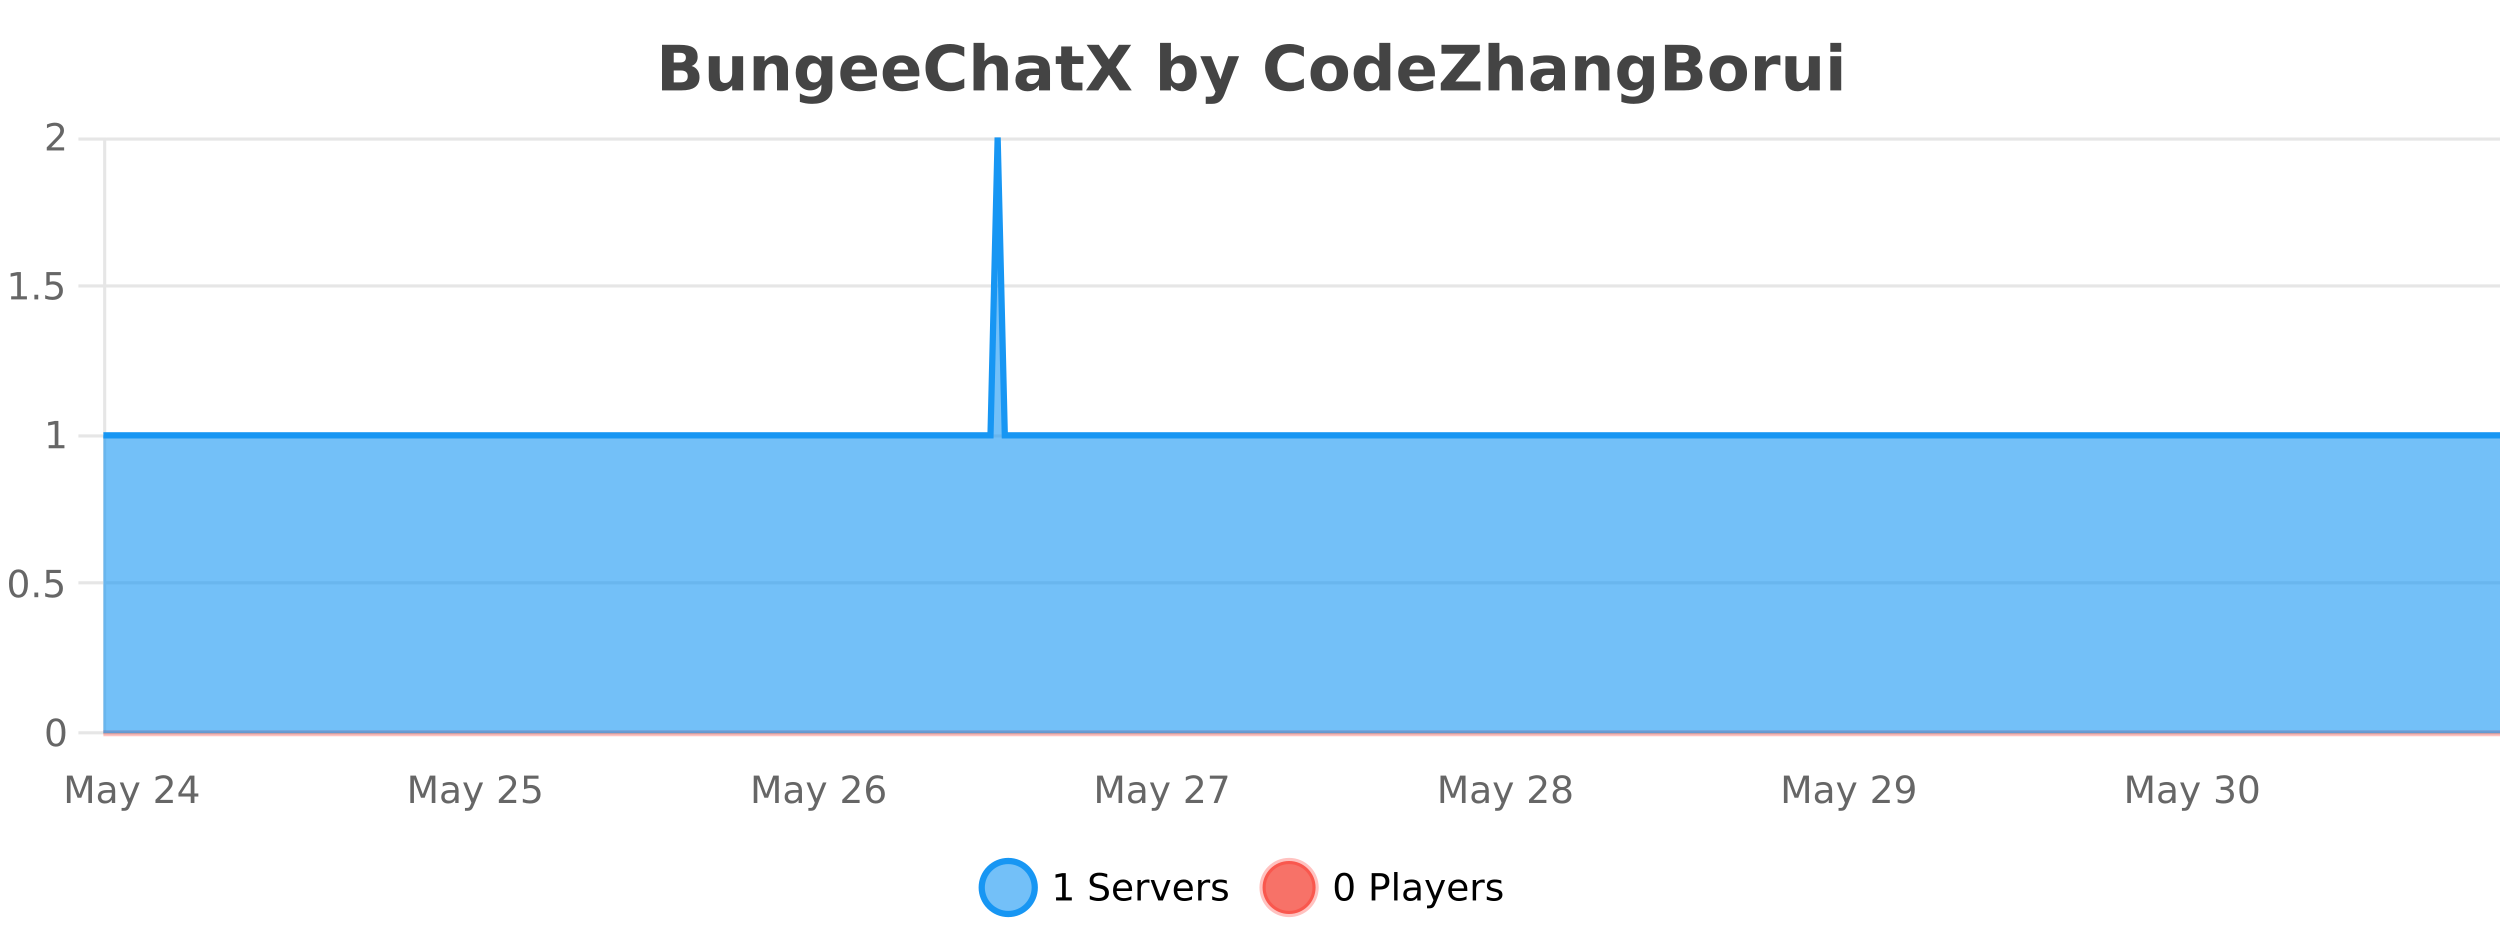
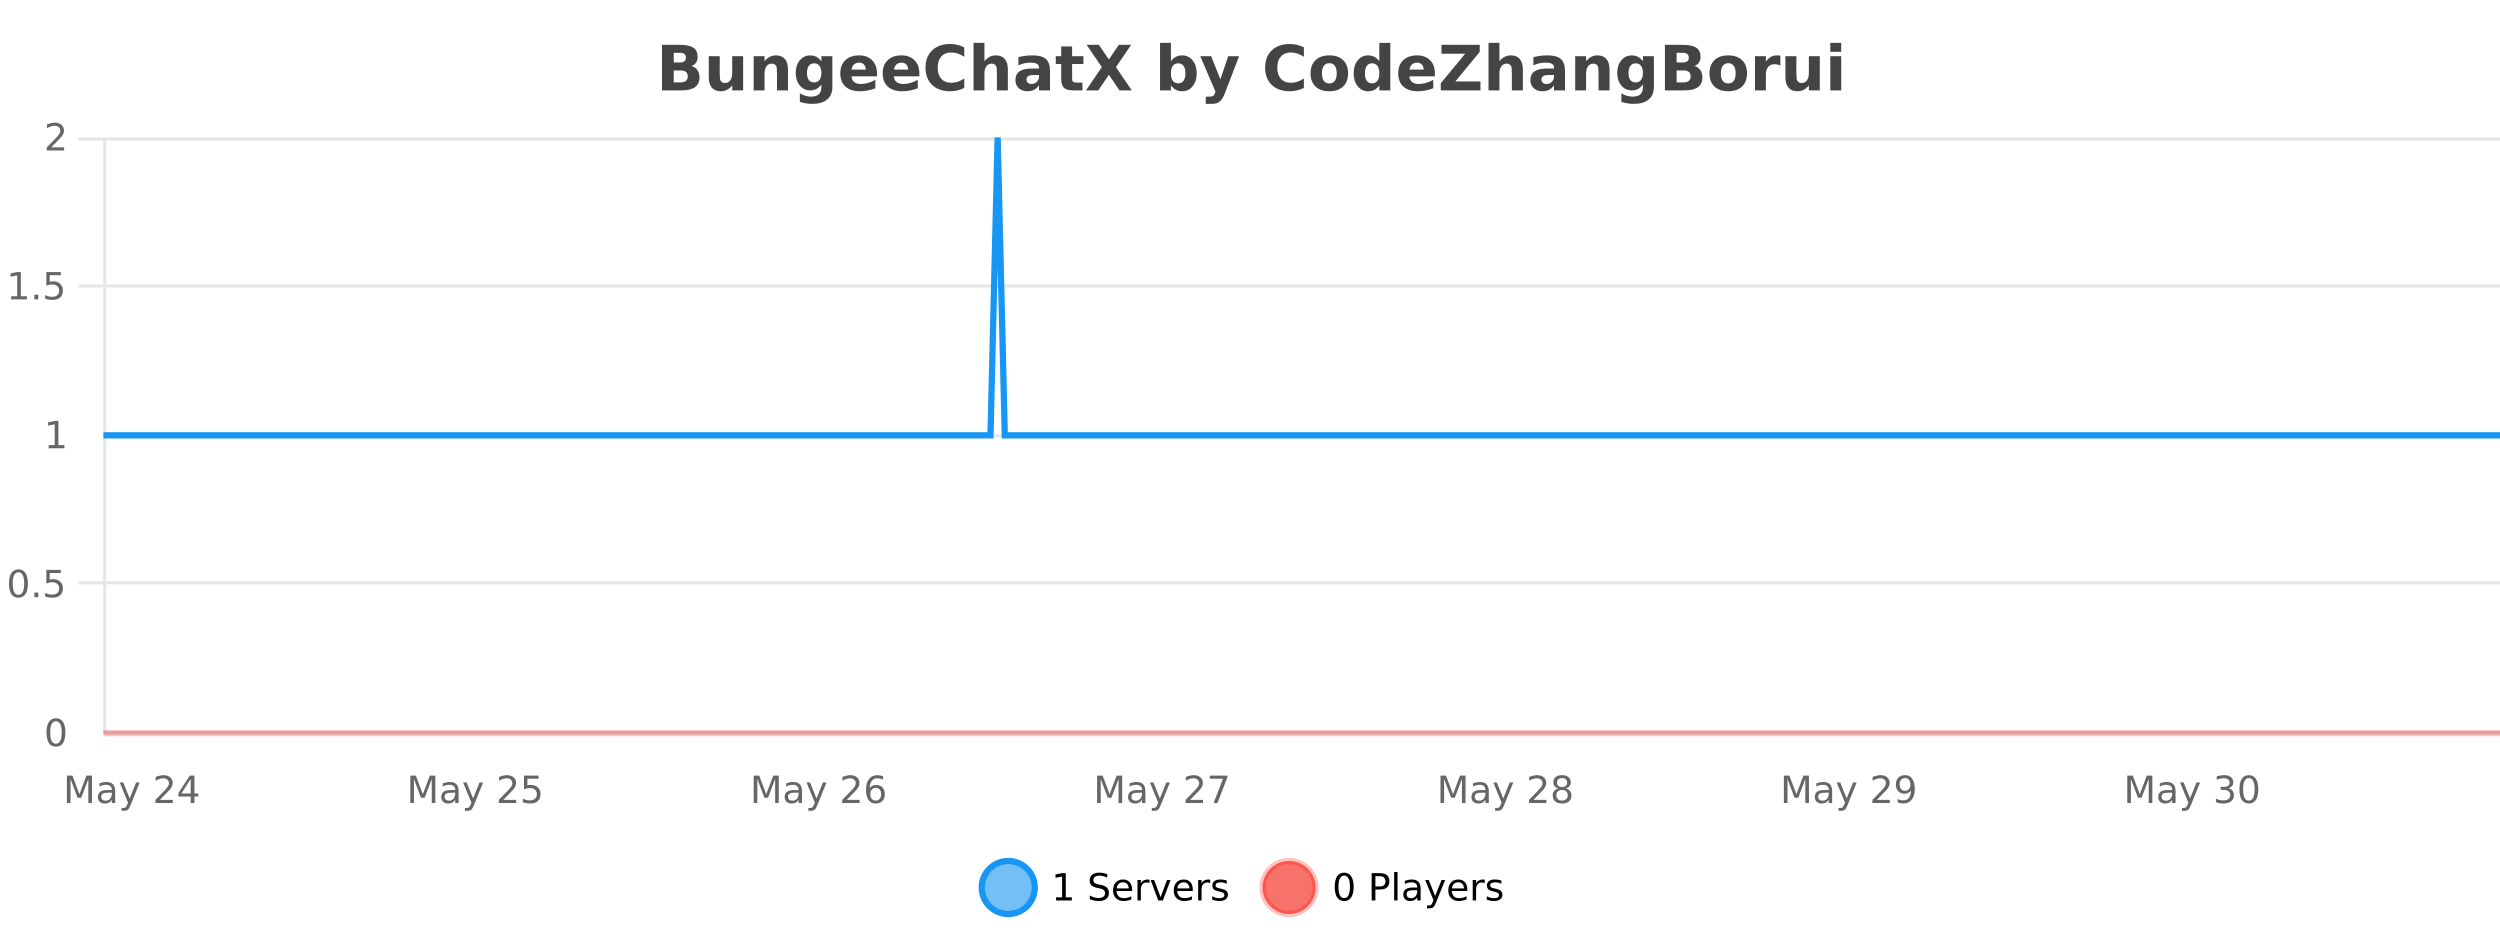
<svg xmlns="http://www.w3.org/2000/svg" width="800pt" height="300pt" viewBox="0 0 800 300" version="1.1">
  <defs>
    <clipPath id="clip1">
      <path d="M 285 263 L 360 263 L 360 300 L 285 300 Z M 285 263 " />
    </clipPath>
    <clipPath id="clip2">
      <path d="M 375 263 L 450 263 L 450 300 L 375 300 Z M 375 263 " />
    </clipPath>
    <clipPath id="clip3">
      <path d="M 32.086 233 L 800 233 L 800 235.602 L 32.086 235.602 Z M 32.086 233 " />
    </clipPath>
    <clipPath id="clip4">
-       <path d="M 33.086 44 L 800 44 L 800 234.602 L 33.086 234.602 Z M 33.086 44 " />
-     </clipPath>
+       </clipPath>
    <clipPath id="clip5">
      <path d="M 32.086 43 L 800 43 L 800 168 L 32.086 168 Z M 32.086 43 " />
    </clipPath>
  </defs>
  <g id="surface7366446">
    <rect x="0" y="0" width="800" height="300" style="fill:rgb(100%,100%,100%);fill-opacity:1;stroke:none;" />
    <path style="fill:none;stroke-width:1;stroke-linecap:butt;stroke-linejoin:miter;stroke:rgb(0%,0%,0%);stroke-opacity:0.098;stroke-miterlimit:10;" d="M 34 234.5 L 800 234.5 " />
-     <path style="fill:none;stroke-width:1;stroke-linecap:butt;stroke-linejoin:miter;stroke:rgb(0%,0%,0%);stroke-opacity:0.098;stroke-miterlimit:10;" d="M 25.086 234.5 L 33 234.5 " />
    <path style="fill:none;stroke-width:1;stroke-linecap:butt;stroke-linejoin:miter;stroke:rgb(0%,0%,0%);stroke-opacity:0.098;stroke-miterlimit:10;" d="M 34 186.5 L 800 186.5 " />
    <path style="fill:none;stroke-width:1;stroke-linecap:butt;stroke-linejoin:miter;stroke:rgb(0%,0%,0%);stroke-opacity:0.098;stroke-miterlimit:10;" d="M 25.086 186.5 L 33 186.5 " />
    <path style="fill:none;stroke-width:1;stroke-linecap:butt;stroke-linejoin:miter;stroke:rgb(0%,0%,0%);stroke-opacity:0.098;stroke-miterlimit:10;" d="M 34 139.5 L 800 139.5 " />
-     <path style="fill:none;stroke-width:1;stroke-linecap:butt;stroke-linejoin:miter;stroke:rgb(0%,0%,0%);stroke-opacity:0.098;stroke-miterlimit:10;" d="M 25.086 139.5 L 33 139.5 " />
    <path style="fill:none;stroke-width:1;stroke-linecap:butt;stroke-linejoin:miter;stroke:rgb(0%,0%,0%);stroke-opacity:0.098;stroke-miterlimit:10;" d="M 34 91.5 L 800 91.5 " />
    <path style="fill:none;stroke-width:1;stroke-linecap:butt;stroke-linejoin:miter;stroke:rgb(0%,0%,0%);stroke-opacity:0.098;stroke-miterlimit:10;" d="M 25.086 91.5 L 33 91.5 " />
    <path style="fill:none;stroke-width:1;stroke-linecap:butt;stroke-linejoin:miter;stroke:rgb(0%,0%,0%);stroke-opacity:0.098;stroke-miterlimit:10;" d="M 34 44.5 L 800 44.5 " />
    <path style="fill:none;stroke-width:1;stroke-linecap:butt;stroke-linejoin:miter;stroke:rgb(0%,0%,0%);stroke-opacity:0.098;stroke-miterlimit:10;" d="M 25.086 44.5 L 33 44.5 " />
    <path style=" stroke:none;fill-rule:nonzero;fill:rgb(9.02%,58.824%,95.294%);fill-opacity:0.6;" d="M 331.121 284 C 331.121 288.688 327.324 292.484 322.637 292.484 C 317.953 292.484 314.152 288.688 314.152 284 C 314.152 279.312 317.953 275.516 322.637 275.516 C 327.324 275.516 331.121 279.312 331.121 284 Z M 331.121 284 " />
    <g clip-path="url(#clip1)" clip-rule="nonzero">
      <path style="fill:none;stroke-width:2;stroke-linecap:butt;stroke-linejoin:miter;stroke:rgb(9.02%,58.824%,95.294%);stroke-opacity:1;stroke-miterlimit:10;" d="M 331.121 284 C 331.121 288.688 327.324 292.484 322.637 292.484 C 317.953 292.484 314.152 288.688 314.152 284 C 314.152 279.312 317.953 275.516 322.637 275.516 C 327.324 275.516 331.121 279.312 331.121 284 Z M 331.121 284 " />
    </g>
    <path style=" stroke:none;fill-rule:nonzero;fill:rgb(0%,0%,0%);fill-opacity:1;" d="M 337.938 287.156 L 339.875 287.156 L 339.875 280.484 L 337.766 280.906 L 337.766 279.828 L 339.859 279.406 L 341.047 279.406 L 341.047 287.156 L 342.984 287.156 L 342.984 288.156 L 337.938 288.156 Z M 354.32 279.688 L 354.32 280.844 C 353.871 280.637 353.445 280.48 353.039 280.375 C 352.641 280.262 352.262 280.203 351.898 280.203 C 351.25 280.203 350.75 280.328 350.398 280.578 C 350.055 280.828 349.883 281.188 349.883 281.656 C 349.883 282.043 349.996 282.336 350.227 282.531 C 350.453 282.73 350.898 282.887 351.555 283 L 352.258 283.156 C 353.141 283.324 353.793 283.621 354.211 284.047 C 354.637 284.465 354.852 285.027 354.852 285.734 C 354.852 286.59 354.562 287.234 353.992 287.672 C 353.43 288.109 352.594 288.328 351.492 288.328 C 351.086 288.328 350.648 288.281 350.18 288.188 C 349.711 288.094 349.227 287.953 348.727 287.766 L 348.727 286.547 C 349.203 286.82 349.672 287.023 350.133 287.156 C 350.602 287.293 351.055 287.359 351.492 287.359 C 352.168 287.359 352.688 287.23 353.055 286.969 C 353.43 286.699 353.617 286.32 353.617 285.828 C 353.617 285.402 353.48 285.07 353.211 284.828 C 352.949 284.578 352.516 284.398 351.914 284.281 L 351.195 284.141 C 350.309 283.965 349.668 283.688 349.273 283.312 C 348.887 282.938 348.695 282.418 348.695 281.75 C 348.695 280.969 348.965 280.359 349.508 279.922 C 350.047 279.477 350.797 279.25 351.758 279.25 C 352.172 279.25 352.59 279.289 353.008 279.359 C 353.434 279.434 353.871 279.543 354.32 279.688 Z M 362.266 284.609 L 362.266 285.125 L 357.297 285.125 C 357.348 285.875 357.57 286.445 357.969 286.828 C 358.375 287.215 358.93 287.406 359.641 287.406 C 360.055 287.406 360.457 287.359 360.844 287.266 C 361.238 287.164 361.629 287.008 362.016 286.797 L 362.016 287.828 C 361.617 287.984 361.219 288.105 360.812 288.188 C 360.406 288.281 359.992 288.328 359.578 288.328 C 358.535 288.328 357.707 288.027 357.094 287.422 C 356.477 286.809 356.172 285.98 356.172 284.938 C 356.172 283.867 356.461 283.016 357.047 282.391 C 357.629 281.758 358.41 281.438 359.391 281.438 C 360.273 281.438 360.973 281.727 361.484 282.297 C 362.004 282.859 362.266 283.633 362.266 284.609 Z M 361.188 284.281 C 361.176 283.699 361.008 283.23 360.688 282.875 C 360.363 282.523 359.938 282.344 359.406 282.344 C 358.801 282.344 358.316 282.516 357.953 282.859 C 357.598 283.203 357.395 283.684 357.344 284.297 Z M 367.836 282.594 C 367.711 282.531 367.574 282.484 367.43 282.453 C 367.293 282.414 367.137 282.391 366.961 282.391 C 366.355 282.391 365.887 282.59 365.555 282.984 C 365.23 283.383 365.07 283.953 365.07 284.703 L 365.07 288.156 L 363.992 288.156 L 363.992 281.594 L 365.07 281.594 L 365.07 282.609 C 365.297 282.215 365.594 281.922 365.961 281.734 C 366.324 281.539 366.766 281.438 367.289 281.438 C 367.359 281.438 367.438 281.445 367.523 281.453 C 367.617 281.465 367.715 281.48 367.82 281.5 Z M 368.195 281.594 L 369.336 281.594 L 371.383 287.094 L 373.445 281.594 L 374.586 281.594 L 372.117 288.156 L 370.648 288.156 Z M 381.688 284.609 L 381.688 285.125 L 376.719 285.125 C 376.77 285.875 376.992 286.445 377.391 286.828 C 377.797 287.215 378.352 287.406 379.062 287.406 C 379.477 287.406 379.879 287.359 380.266 287.266 C 380.66 287.164 381.051 287.008 381.438 286.797 L 381.438 287.828 C 381.039 287.984 380.641 288.105 380.234 288.188 C 379.828 288.281 379.414 288.328 379 288.328 C 377.957 288.328 377.129 288.027 376.516 287.422 C 375.898 286.809 375.594 285.98 375.594 284.938 C 375.594 283.867 375.883 283.016 376.469 282.391 C 377.051 281.758 377.832 281.438 378.812 281.438 C 379.695 281.438 380.395 281.727 380.906 282.297 C 381.426 282.859 381.688 283.633 381.688 284.609 Z M 380.609 284.281 C 380.598 283.699 380.43 283.23 380.109 282.875 C 379.785 282.523 379.359 282.344 378.828 282.344 C 378.223 282.344 377.738 282.516 377.375 282.859 C 377.02 283.203 376.816 283.684 376.766 284.297 Z M 387.258 282.594 C 387.133 282.531 386.996 282.484 386.852 282.453 C 386.715 282.414 386.559 282.391 386.383 282.391 C 385.777 282.391 385.309 282.59 384.977 282.984 C 384.652 283.383 384.492 283.953 384.492 284.703 L 384.492 288.156 L 383.414 288.156 L 383.414 281.594 L 384.492 281.594 L 384.492 282.609 C 384.719 282.215 385.016 281.922 385.383 281.734 C 385.746 281.539 386.188 281.438 386.711 281.438 C 386.781 281.438 386.859 281.445 386.945 281.453 C 387.039 281.465 387.137 281.48 387.242 281.5 Z M 392.562 281.781 L 392.562 282.812 C 392.258 282.656 391.941 282.543 391.609 282.469 C 391.285 282.387 390.945 282.344 390.594 282.344 C 390.062 282.344 389.66 282.43 389.391 282.594 C 389.117 282.75 388.984 282.996 388.984 283.328 C 388.984 283.578 389.078 283.777 389.266 283.922 C 389.461 284.059 389.852 284.188 390.438 284.312 L 390.797 284.406 C 391.566 284.562 392.113 284.793 392.438 285.094 C 392.758 285.398 392.922 285.812 392.922 286.344 C 392.922 286.961 392.676 287.445 392.188 287.797 C 391.707 288.152 391.047 288.328 390.203 288.328 C 389.848 288.328 389.477 288.289 389.094 288.219 C 388.719 288.156 388.32 288.059 387.906 287.922 L 387.906 286.797 C 388.301 287.008 388.691 287.164 389.078 287.266 C 389.461 287.371 389.848 287.422 390.234 287.422 C 390.734 287.422 391.117 287.34 391.391 287.172 C 391.672 286.996 391.812 286.746 391.812 286.422 C 391.812 286.133 391.711 285.906 391.516 285.75 C 391.316 285.594 390.883 285.445 390.219 285.297 L 389.844 285.219 C 389.176 285.074 388.691 284.855 388.391 284.562 C 388.098 284.273 387.953 283.875 387.953 283.375 C 387.953 282.75 388.172 282.273 388.609 281.938 C 389.047 281.605 389.664 281.438 390.469 281.438 C 390.863 281.438 391.238 281.469 391.594 281.531 C 391.945 281.586 392.27 281.668 392.562 281.781 Z M 332.637 277.016 " />
    <path style=" stroke:none;fill-rule:nonzero;fill:rgb(96.863%,44.706%,40.784%);fill-opacity:1;" d="M 420.988 284 C 420.988 288.688 417.191 292.484 412.504 292.484 C 407.82 292.484 404.02 288.688 404.02 284 C 404.02 279.312 407.82 275.516 412.504 275.516 C 417.191 275.516 420.988 279.312 420.988 284 Z M 420.988 284 " />
    <g clip-path="url(#clip2)" clip-rule="nonzero">
      <path style="fill:none;stroke-width:2;stroke-linecap:butt;stroke-linejoin:miter;stroke:rgb(100%,4.706%,0%);stroke-opacity:0.247;stroke-miterlimit:10;" d="M 420.988 284 C 420.988 288.688 417.191 292.484 412.504 292.484 C 407.82 292.484 404.02 288.688 404.02 284 C 404.02 279.312 407.82 275.516 412.504 275.516 C 417.191 275.516 420.988 279.312 420.988 284 Z M 420.988 284 " />
    </g>
    <path style=" stroke:none;fill-rule:nonzero;fill:rgb(0%,0%,0%);fill-opacity:1;" d="M 430.133 280.188 C 429.527 280.188 429.07 280.492 428.758 281.094 C 428.453 281.688 428.305 282.59 428.305 283.797 C 428.305 284.996 428.453 285.898 428.758 286.5 C 429.07 287.094 429.527 287.391 430.133 287.391 C 430.746 287.391 431.203 287.094 431.508 286.5 C 431.82 285.898 431.977 284.996 431.977 283.797 C 431.977 282.59 431.82 281.688 431.508 281.094 C 431.203 280.492 430.746 280.188 430.133 280.188 Z M 430.133 279.25 C 431.109 279.25 431.859 279.641 432.383 280.422 C 432.902 281.195 433.164 282.32 433.164 283.797 C 433.164 285.266 432.902 286.391 432.383 287.172 C 431.859 287.945 431.109 288.328 430.133 288.328 C 429.152 288.328 428.402 287.945 427.883 287.172 C 427.371 286.391 427.117 285.266 427.117 283.797 C 427.117 282.32 427.371 281.195 427.883 280.422 C 428.402 279.641 429.152 279.25 430.133 279.25 Z M 440.125 280.375 L 440.125 283.672 L 441.609 283.672 C 442.16 283.672 442.586 283.531 442.891 283.25 C 443.191 282.961 443.344 282.547 443.344 282.016 C 443.344 281.496 443.191 281.094 442.891 280.812 C 442.586 280.523 442.16 280.375 441.609 280.375 Z M 438.938 279.406 L 441.609 279.406 C 442.598 279.406 443.344 279.633 443.844 280.078 C 444.344 280.516 444.594 281.164 444.594 282.016 C 444.594 282.883 444.344 283.539 443.844 283.984 C 443.344 284.422 442.598 284.641 441.609 284.641 L 440.125 284.641 L 440.125 288.156 L 438.938 288.156 Z M 446.129 279.031 L 447.207 279.031 L 447.207 288.156 L 446.129 288.156 Z M 452.445 284.859 C 451.578 284.859 450.977 284.961 450.633 285.156 C 450.297 285.355 450.133 285.695 450.133 286.172 C 450.133 286.559 450.258 286.867 450.508 287.094 C 450.766 287.312 451.109 287.422 451.539 287.422 C 452.141 287.422 452.621 287.215 452.977 286.797 C 453.34 286.371 453.523 285.805 453.523 285.094 L 453.523 284.859 Z M 454.602 284.406 L 454.602 288.156 L 453.523 288.156 L 453.523 287.156 C 453.273 287.555 452.965 287.852 452.602 288.047 C 452.234 288.234 451.789 288.328 451.258 288.328 C 450.578 288.328 450.043 288.141 449.648 287.766 C 449.25 287.383 449.055 286.875 449.055 286.25 C 449.055 285.512 449.297 284.953 449.789 284.578 C 450.289 284.203 451.027 284.016 452.008 284.016 L 453.523 284.016 L 453.523 283.906 C 453.523 283.406 453.355 283.023 453.023 282.75 C 452.699 282.48 452.246 282.344 451.664 282.344 C 451.289 282.344 450.918 282.391 450.555 282.484 C 450.199 282.578 449.859 282.715 449.539 282.891 L 449.539 281.891 C 449.934 281.734 450.312 281.621 450.68 281.547 C 451.055 281.477 451.418 281.438 451.773 281.438 C 452.719 281.438 453.43 281.684 453.898 282.172 C 454.367 282.664 454.602 283.406 454.602 284.406 Z M 459.551 288.766 C 459.246 289.547 458.949 290.055 458.66 290.297 C 458.367 290.535 457.98 290.656 457.504 290.656 L 456.645 290.656 L 456.645 289.75 L 457.27 289.75 C 457.57 289.75 457.801 289.676 457.957 289.531 C 458.121 289.395 458.305 289.066 458.504 288.547 L 458.707 288.047 L 456.051 281.594 L 457.191 281.594 L 459.238 286.719 L 461.301 281.594 L 462.441 281.594 Z M 469.543 284.609 L 469.543 285.125 L 464.574 285.125 C 464.625 285.875 464.848 286.445 465.246 286.828 C 465.652 287.215 466.207 287.406 466.918 287.406 C 467.332 287.406 467.734 287.359 468.121 287.266 C 468.516 287.164 468.906 287.008 469.293 286.797 L 469.293 287.828 C 468.895 287.984 468.496 288.105 468.09 288.188 C 467.684 288.281 467.27 288.328 466.855 288.328 C 465.812 288.328 464.984 288.027 464.371 287.422 C 463.754 286.809 463.449 285.98 463.449 284.938 C 463.449 283.867 463.738 283.016 464.324 282.391 C 464.906 281.758 465.688 281.438 466.668 281.438 C 467.551 281.438 468.25 281.727 468.762 282.297 C 469.281 282.859 469.543 283.633 469.543 284.609 Z M 468.465 284.281 C 468.453 283.699 468.285 283.23 467.965 282.875 C 467.641 282.523 467.215 282.344 466.684 282.344 C 466.078 282.344 465.594 282.516 465.23 282.859 C 464.875 283.203 464.672 283.684 464.621 284.297 Z M 475.113 282.594 C 474.988 282.531 474.852 282.484 474.707 282.453 C 474.57 282.414 474.414 282.391 474.238 282.391 C 473.633 282.391 473.164 282.59 472.832 282.984 C 472.508 283.383 472.348 283.953 472.348 284.703 L 472.348 288.156 L 471.27 288.156 L 471.27 281.594 L 472.348 281.594 L 472.348 282.609 C 472.574 282.215 472.871 281.922 473.238 281.734 C 473.602 281.539 474.043 281.438 474.566 281.438 C 474.637 281.438 474.715 281.445 474.801 281.453 C 474.895 281.465 474.992 281.48 475.098 281.5 Z M 480.422 281.781 L 480.422 282.812 C 480.117 282.656 479.801 282.543 479.469 282.469 C 479.145 282.387 478.805 282.344 478.453 282.344 C 477.922 282.344 477.52 282.43 477.25 282.594 C 476.977 282.75 476.844 282.996 476.844 283.328 C 476.844 283.578 476.938 283.777 477.125 283.922 C 477.32 284.059 477.711 284.188 478.297 284.312 L 478.656 284.406 C 479.426 284.562 479.973 284.793 480.297 285.094 C 480.617 285.398 480.781 285.812 480.781 286.344 C 480.781 286.961 480.535 287.445 480.047 287.797 C 479.566 288.152 478.906 288.328 478.062 288.328 C 477.707 288.328 477.336 288.289 476.953 288.219 C 476.578 288.156 476.18 288.059 475.766 287.922 L 475.766 286.797 C 476.16 287.008 476.551 287.164 476.938 287.266 C 477.32 287.371 477.707 287.422 478.094 287.422 C 478.594 287.422 478.977 287.34 479.25 287.172 C 479.531 286.996 479.672 286.746 479.672 286.422 C 479.672 286.133 479.57 285.906 479.375 285.75 C 479.176 285.594 478.742 285.445 478.078 285.297 L 477.703 285.219 C 477.035 285.074 476.551 284.855 476.25 284.562 C 475.957 284.273 475.812 283.875 475.812 283.375 C 475.812 282.75 476.031 282.273 476.469 281.938 C 476.906 281.605 477.523 281.438 478.328 281.438 C 478.723 281.438 479.098 281.469 479.453 281.531 C 479.805 281.586 480.129 281.668 480.422 281.781 Z M 422.504 277.016 " />
    <path style=" stroke:none;fill-rule:nonzero;fill:rgb(26.667%,26.667%,26.667%);fill-opacity:1;" d="M 217.672 19.984 C 218.266 19.984 218.711 19.855 219.016 19.594 C 219.328 19.336 219.484 18.949 219.484 18.438 C 219.484 17.938 219.328 17.559 219.016 17.297 C 218.711 17.039 218.266 16.906 217.672 16.906 L 215.594 16.906 L 215.594 19.984 Z M 217.797 26.359 C 218.555 26.359 219.125 26.203 219.5 25.891 C 219.883 25.57 220.078 25.086 220.078 24.438 C 220.078 23.805 219.891 23.328 219.516 23.016 C 219.141 22.703 218.566 22.547 217.797 22.547 L 215.594 22.547 L 215.594 26.359 Z M 221.297 21.125 C 222.109 21.355 222.734 21.789 223.172 22.422 C 223.617 23.047 223.844 23.82 223.844 24.734 C 223.844 26.141 223.363 27.195 222.406 27.891 C 221.457 28.578 220.016 28.922 218.078 28.922 L 211.844 28.922 L 211.844 14.344 L 217.484 14.344 C 219.504 14.344 220.969 14.652 221.875 15.266 C 222.789 15.871 223.25 16.852 223.25 18.203 C 223.25 18.914 223.082 19.516 222.75 20.016 C 222.414 20.508 221.93 20.875 221.297 21.125 Z M 226.805 24.656 L 226.805 17.984 L 230.32 17.984 L 230.32 19.078 C 230.32 19.672 230.312 20.418 230.305 21.312 C 230.305 22.211 230.305 22.805 230.305 23.094 C 230.305 23.98 230.324 24.617 230.367 25 C 230.418 25.387 230.496 25.668 230.602 25.844 C 230.746 26.074 230.934 26.25 231.164 26.375 C 231.391 26.5 231.656 26.562 231.961 26.562 C 232.688 26.562 233.262 26.281 233.68 25.719 C 234.094 25.156 234.305 24.383 234.305 23.391 L 234.305 17.984 L 237.805 17.984 L 237.805 28.922 L 234.305 28.922 L 234.305 27.344 C 233.773 27.98 233.211 28.449 232.617 28.75 C 232.031 29.051 231.387 29.203 230.68 29.203 C 229.418 29.203 228.453 28.82 227.789 28.047 C 227.133 27.266 226.805 26.137 226.805 24.656 Z M 252.156 22.266 L 252.156 28.922 L 248.641 28.922 L 248.641 23.828 C 248.641 22.883 248.617 22.23 248.578 21.875 C 248.535 21.512 248.461 21.246 248.359 21.078 C 248.223 20.852 248.035 20.672 247.797 20.547 C 247.566 20.422 247.301 20.359 247 20.359 C 246.27 20.359 245.695 20.641 245.281 21.203 C 244.863 21.766 244.656 22.547 244.656 23.547 L 244.656 28.922 L 241.172 28.922 L 241.172 17.984 L 244.656 17.984 L 244.656 19.578 C 245.188 18.945 245.75 18.477 246.344 18.172 C 246.938 17.871 247.586 17.719 248.297 17.719 C 249.566 17.719 250.523 18.109 251.172 18.891 C 251.828 19.664 252.156 20.789 252.156 22.266 Z M 262.844 27.062 C 262.363 27.699 261.832 28.168 261.25 28.469 C 260.664 28.773 259.992 28.922 259.234 28.922 C 257.898 28.922 256.797 28.398 255.922 27.344 C 255.055 26.293 254.625 24.953 254.625 23.328 C 254.625 21.695 255.055 20.355 255.922 19.312 C 256.797 18.262 257.898 17.734 259.234 17.734 C 259.992 17.734 260.664 17.887 261.25 18.188 C 261.832 18.492 262.363 18.965 262.844 19.609 L 262.844 17.984 L 266.359 17.984 L 266.359 27.812 C 266.359 29.57 265.801 30.914 264.688 31.844 C 263.582 32.77 261.973 33.234 259.859 33.234 C 259.18 33.234 258.52 33.18 257.875 33.078 C 257.238 32.973 256.598 32.816 255.953 32.609 L 255.953 29.875 C 256.566 30.227 257.164 30.488 257.75 30.656 C 258.332 30.832 258.922 30.922 259.516 30.922 C 260.66 30.922 261.5 30.672 262.031 30.172 C 262.57 29.672 262.844 28.887 262.844 27.812 Z M 260.531 20.266 C 259.812 20.266 259.25 20.531 258.844 21.062 C 258.438 21.594 258.234 22.352 258.234 23.328 C 258.234 24.328 258.426 25.09 258.812 25.609 C 259.207 26.121 259.781 26.375 260.531 26.375 C 261.258 26.375 261.828 26.109 262.234 25.578 C 262.641 25.047 262.844 24.297 262.844 23.328 C 262.844 22.352 262.641 21.594 262.234 21.062 C 261.828 20.531 261.258 20.266 260.531 20.266 Z M 280.633 23.422 L 280.633 24.422 L 272.461 24.422 C 272.543 25.246 272.84 25.859 273.352 26.266 C 273.859 26.672 274.57 26.875 275.477 26.875 C 276.215 26.875 276.969 26.766 277.742 26.547 C 278.512 26.328 279.305 26 280.117 25.562 L 280.117 28.25 C 279.293 28.562 278.465 28.797 277.633 28.953 C 276.809 29.117 275.984 29.203 275.164 29.203 C 273.184 29.203 271.641 28.703 270.539 27.703 C 269.445 26.695 268.898 25.281 268.898 23.469 C 268.898 21.68 269.434 20.273 270.508 19.25 C 271.59 18.23 273.074 17.719 274.961 17.719 C 276.68 17.719 278.055 18.242 279.086 19.281 C 280.117 20.312 280.633 21.695 280.633 23.422 Z M 277.039 22.266 C 277.039 21.602 276.844 21.062 276.461 20.656 C 276.074 20.25 275.57 20.047 274.945 20.047 C 274.266 20.047 273.715 20.242 273.289 20.625 C 272.871 21 272.609 21.547 272.508 22.266 Z M 294.195 23.422 L 294.195 24.422 L 286.023 24.422 C 286.105 25.246 286.402 25.859 286.914 26.266 C 287.422 26.672 288.133 26.875 289.039 26.875 C 289.777 26.875 290.531 26.766 291.305 26.547 C 292.074 26.328 292.867 26 293.68 25.562 L 293.68 28.25 C 292.855 28.562 292.027 28.797 291.195 28.953 C 290.371 29.117 289.547 29.203 288.727 29.203 C 286.746 29.203 285.203 28.703 284.102 27.703 C 283.008 26.695 282.461 25.281 282.461 23.469 C 282.461 21.68 282.996 20.273 284.07 19.25 C 285.152 18.23 286.637 17.719 288.523 17.719 C 290.242 17.719 291.617 18.242 292.648 19.281 C 293.68 20.312 294.195 21.695 294.195 23.422 Z M 290.602 22.266 C 290.602 21.602 290.406 21.062 290.023 20.656 C 289.637 20.25 289.133 20.047 288.508 20.047 C 287.828 20.047 287.277 20.242 286.852 20.625 C 286.434 21 286.172 21.547 286.07 22.266 Z M 308.57 28.125 C 307.871 28.48 307.148 28.746 306.398 28.922 C 305.656 29.109 304.875 29.203 304.055 29.203 C 301.625 29.203 299.703 28.527 298.289 27.172 C 296.871 25.809 296.164 23.965 296.164 21.641 C 296.164 19.32 296.871 17.48 298.289 16.125 C 299.703 14.762 301.625 14.078 304.055 14.078 C 304.875 14.078 305.656 14.172 306.398 14.359 C 307.148 14.539 307.871 14.805 308.57 15.156 L 308.57 18.172 C 307.871 17.703 307.184 17.359 306.508 17.141 C 305.828 16.914 305.117 16.797 304.367 16.797 C 303.023 16.797 301.965 17.23 301.195 18.094 C 300.434 18.949 300.055 20.133 300.055 21.641 C 300.055 23.152 300.434 24.34 301.195 25.203 C 301.965 26.059 303.023 26.484 304.367 26.484 C 305.117 26.484 305.828 26.375 306.508 26.156 C 307.184 25.93 307.871 25.578 308.57 25.109 Z M 322.516 22.266 L 322.516 28.922 L 319 28.922 L 319 23.844 C 319 22.887 318.977 22.23 318.938 21.875 C 318.895 21.512 318.82 21.246 318.719 21.078 C 318.582 20.852 318.395 20.672 318.156 20.547 C 317.926 20.422 317.66 20.359 317.359 20.359 C 316.629 20.359 316.055 20.641 315.641 21.203 C 315.223 21.766 315.016 22.547 315.016 23.547 L 315.016 28.922 L 311.531 28.922 L 311.531 13.719 L 315.016 13.719 L 315.016 19.578 C 315.547 18.945 316.109 18.477 316.703 18.172 C 317.297 17.871 317.945 17.719 318.656 17.719 C 319.926 17.719 320.883 18.109 321.531 18.891 C 322.188 19.664 322.516 20.789 322.516 22.266 Z M 330.66 24 C 329.93 24 329.383 24.125 329.02 24.375 C 328.652 24.617 328.473 24.98 328.473 25.469 C 328.473 25.906 328.617 26.25 328.91 26.5 C 329.211 26.75 329.621 26.875 330.145 26.875 C 330.801 26.875 331.352 26.641 331.801 26.172 C 332.258 25.703 332.488 25.117 332.488 24.406 L 332.488 24 Z M 336.004 22.688 L 336.004 28.922 L 332.488 28.922 L 332.488 27.297 C 332.02 27.965 331.488 28.449 330.895 28.75 C 330.309 29.051 329.598 29.203 328.754 29.203 C 327.629 29.203 326.711 28.875 326.004 28.219 C 325.293 27.555 324.941 26.695 324.941 25.641 C 324.941 24.359 325.379 23.422 326.254 22.828 C 327.137 22.227 328.527 21.922 330.426 21.922 L 332.488 21.922 L 332.488 21.641 C 332.488 21.09 332.27 20.688 331.832 20.438 C 331.395 20.18 330.711 20.047 329.785 20.047 C 329.035 20.047 328.336 20.125 327.691 20.281 C 327.043 20.43 326.445 20.648 325.895 20.938 L 325.895 18.281 C 326.645 18.094 327.395 17.953 328.145 17.859 C 328.902 17.766 329.664 17.719 330.426 17.719 C 332.395 17.719 333.816 18.109 334.691 18.891 C 335.566 19.664 336.004 20.93 336.004 22.688 Z M 343.078 14.875 L 343.078 17.984 L 346.688 17.984 L 346.688 20.484 L 343.078 20.484 L 343.078 25.125 C 343.078 25.637 343.176 25.98 343.375 26.156 C 343.582 26.336 343.984 26.422 344.578 26.422 L 346.375 26.422 L 346.375 28.922 L 343.375 28.922 C 342 28.922 341.02 28.637 340.438 28.062 C 339.863 27.48 339.578 26.5 339.578 25.125 L 339.578 20.484 L 337.844 20.484 L 337.844 17.984 L 339.578 17.984 L 339.578 14.875 Z M 357.109 21.484 L 362.156 28.922 L 358.25 28.922 L 354.844 23.938 L 351.453 28.922 L 347.516 28.922 L 352.578 21.484 L 347.719 14.344 L 351.641 14.344 L 354.844 19.031 L 358.016 14.344 L 361.969 14.344 Z M 377.023 26.672 C 377.773 26.672 378.344 26.402 378.742 25.859 C 379.137 25.309 379.336 24.512 379.336 23.469 C 379.336 22.43 379.137 21.637 378.742 21.094 C 378.344 20.543 377.773 20.266 377.023 20.266 C 376.273 20.266 375.695 20.543 375.289 21.094 C 374.891 21.637 374.695 22.43 374.695 23.469 C 374.695 24.5 374.891 25.293 375.289 25.844 C 375.695 26.398 376.273 26.672 377.023 26.672 Z M 374.695 19.578 C 375.184 18.945 375.719 18.477 376.305 18.172 C 376.887 17.871 377.559 17.719 378.32 17.719 C 379.672 17.719 380.781 18.258 381.648 19.328 C 382.512 20.402 382.945 21.781 382.945 23.469 C 382.945 25.148 382.512 26.523 381.648 27.594 C 380.781 28.668 379.672 29.203 378.32 29.203 C 377.559 29.203 376.887 29.051 376.305 28.75 C 375.719 28.449 375.184 27.98 374.695 27.344 L 374.695 28.922 L 371.211 28.922 L 371.211 13.719 L 374.695 13.719 Z M 384.086 17.984 L 387.57 17.984 L 390.523 25.406 L 393.023 17.984 L 396.508 17.984 L 391.914 29.953 C 391.453 31.172 390.914 32.02 390.289 32.5 C 389.672 32.988 388.867 33.234 387.867 33.234 L 385.836 33.234 L 385.836 30.938 L 386.93 30.938 C 387.523 30.938 387.953 30.844 388.227 30.656 C 388.496 30.469 388.703 30.129 388.852 29.641 L 388.961 29.344 Z M 417.242 28.125 C 416.543 28.48 415.82 28.746 415.07 28.922 C 414.328 29.109 413.547 29.203 412.727 29.203 C 410.297 29.203 408.375 28.527 406.961 27.172 C 405.543 25.809 404.836 23.965 404.836 21.641 C 404.836 19.32 405.543 17.48 406.961 16.125 C 408.375 14.762 410.297 14.078 412.727 14.078 C 413.547 14.078 414.328 14.172 415.07 14.359 C 415.82 14.539 416.543 14.805 417.242 15.156 L 417.242 18.172 C 416.543 17.703 415.855 17.359 415.18 17.141 C 414.5 16.914 413.789 16.797 413.039 16.797 C 411.695 16.797 410.637 17.23 409.867 18.094 C 409.105 18.949 408.727 20.133 408.727 21.641 C 408.727 23.152 409.105 24.34 409.867 25.203 C 410.637 26.059 411.695 26.484 413.039 26.484 C 413.789 26.484 414.5 26.375 415.18 26.156 C 415.855 25.93 416.543 25.578 417.242 25.109 Z M 425.406 20.219 C 424.625 20.219 424.031 20.5 423.625 21.062 C 423.219 21.617 423.016 22.418 423.016 23.469 C 423.016 24.512 423.219 25.312 423.625 25.875 C 424.031 26.43 424.625 26.703 425.406 26.703 C 426.164 26.703 426.742 26.43 427.141 25.875 C 427.547 25.312 427.75 24.512 427.75 23.469 C 427.75 22.418 427.547 21.617 427.141 21.062 C 426.742 20.5 426.164 20.219 425.406 20.219 Z M 425.406 17.719 C 427.281 17.719 428.742 18.23 429.797 19.25 C 430.859 20.262 431.391 21.668 431.391 23.469 C 431.391 25.262 430.859 26.668 429.797 27.688 C 428.742 28.699 427.281 29.203 425.406 29.203 C 423.508 29.203 422.031 28.699 420.969 27.688 C 419.906 26.668 419.375 25.262 419.375 23.469 C 419.375 21.668 419.906 20.262 420.969 19.25 C 422.031 18.23 423.508 17.719 425.406 17.719 Z M 441.383 19.578 L 441.383 13.719 L 444.898 13.719 L 444.898 28.922 L 441.383 28.922 L 441.383 27.344 C 440.902 27.992 440.371 28.465 439.789 28.766 C 439.203 29.055 438.531 29.203 437.773 29.203 C 436.43 29.203 435.324 28.668 434.461 27.594 C 433.594 26.523 433.164 25.148 433.164 23.469 C 433.164 21.781 433.594 20.402 434.461 19.328 C 435.324 18.258 436.43 17.719 437.773 17.719 C 438.531 17.719 439.203 17.871 439.789 18.172 C 440.371 18.477 440.902 18.945 441.383 19.578 Z M 439.07 26.672 C 439.82 26.672 440.391 26.402 440.789 25.859 C 441.184 25.309 441.383 24.512 441.383 23.469 C 441.383 22.43 441.184 21.637 440.789 21.094 C 440.391 20.543 439.82 20.266 439.07 20.266 C 438.328 20.266 437.762 20.543 437.367 21.094 C 436.969 21.637 436.773 22.43 436.773 23.469 C 436.773 24.512 436.969 25.309 437.367 25.859 C 437.762 26.402 438.328 26.672 439.07 26.672 Z M 459.164 23.422 L 459.164 24.422 L 450.992 24.422 C 451.074 25.246 451.371 25.859 451.883 26.266 C 452.391 26.672 453.102 26.875 454.008 26.875 C 454.746 26.875 455.5 26.766 456.273 26.547 C 457.043 26.328 457.836 26 458.648 25.562 L 458.648 28.25 C 457.824 28.562 456.996 28.797 456.164 28.953 C 455.34 29.117 454.516 29.203 453.695 29.203 C 451.715 29.203 450.172 28.703 449.07 27.703 C 447.977 26.695 447.43 25.281 447.43 23.469 C 447.43 21.68 447.965 20.273 449.039 19.25 C 450.121 18.23 451.605 17.719 453.492 17.719 C 455.211 17.719 456.586 18.242 457.617 19.281 C 458.648 20.312 459.164 21.695 459.164 23.422 Z M 455.57 22.266 C 455.57 21.602 455.375 21.062 454.992 20.656 C 454.605 20.25 454.102 20.047 453.477 20.047 C 452.797 20.047 452.246 20.242 451.82 20.625 C 451.402 21 451.141 21.547 451.039 22.266 Z M 461.262 14.344 L 473.512 14.344 L 473.512 16.609 L 465.699 26.078 L 473.746 26.078 L 473.746 28.922 L 461.043 28.922 L 461.043 26.641 L 468.855 17.188 L 461.262 17.188 Z M 487.312 22.266 L 487.312 28.922 L 483.797 28.922 L 483.797 23.844 C 483.797 22.887 483.773 22.23 483.734 21.875 C 483.691 21.512 483.617 21.246 483.516 21.078 C 483.379 20.852 483.191 20.672 482.953 20.547 C 482.723 20.422 482.457 20.359 482.156 20.359 C 481.426 20.359 480.852 20.641 480.438 21.203 C 480.02 21.766 479.812 22.547 479.812 23.547 L 479.812 28.922 L 476.328 28.922 L 476.328 13.719 L 479.812 13.719 L 479.812 19.578 C 480.344 18.945 480.906 18.477 481.5 18.172 C 482.094 17.871 482.742 17.719 483.453 17.719 C 484.723 17.719 485.68 18.109 486.328 18.891 C 486.984 19.664 487.312 20.789 487.312 22.266 Z M 495.453 24 C 494.723 24 494.176 24.125 493.812 24.375 C 493.445 24.617 493.266 24.98 493.266 25.469 C 493.266 25.906 493.41 26.25 493.703 26.5 C 494.004 26.75 494.414 26.875 494.938 26.875 C 495.594 26.875 496.145 26.641 496.594 26.172 C 497.051 25.703 497.281 25.117 497.281 24.406 L 497.281 24 Z M 500.797 22.688 L 500.797 28.922 L 497.281 28.922 L 497.281 27.297 C 496.812 27.965 496.281 28.449 495.688 28.75 C 495.102 29.051 494.391 29.203 493.547 29.203 C 492.422 29.203 491.504 28.875 490.797 28.219 C 490.086 27.555 489.734 26.695 489.734 25.641 C 489.734 24.359 490.172 23.422 491.047 22.828 C 491.93 22.227 493.32 21.922 495.219 21.922 L 497.281 21.922 L 497.281 21.641 C 497.281 21.09 497.062 20.688 496.625 20.438 C 496.188 20.18 495.504 20.047 494.578 20.047 C 493.828 20.047 493.129 20.125 492.484 20.281 C 491.836 20.43 491.238 20.648 490.688 20.938 L 490.688 18.281 C 491.438 18.094 492.188 17.953 492.938 17.859 C 493.695 17.766 494.457 17.719 495.219 17.719 C 497.188 17.719 498.609 18.109 499.484 18.891 C 500.359 19.664 500.797 20.93 500.797 22.688 Z M 515.047 22.266 L 515.047 28.922 L 511.531 28.922 L 511.531 23.828 C 511.531 22.883 511.508 22.23 511.469 21.875 C 511.426 21.512 511.352 21.246 511.25 21.078 C 511.113 20.852 510.926 20.672 510.688 20.547 C 510.457 20.422 510.191 20.359 509.891 20.359 C 509.16 20.359 508.586 20.641 508.172 21.203 C 507.754 21.766 507.547 22.547 507.547 23.547 L 507.547 28.922 L 504.062 28.922 L 504.062 17.984 L 507.547 17.984 L 507.547 19.578 C 508.078 18.945 508.641 18.477 509.234 18.172 C 509.828 17.871 510.477 17.719 511.188 17.719 C 512.457 17.719 513.414 18.109 514.062 18.891 C 514.719 19.664 515.047 20.789 515.047 22.266 Z M 525.734 27.062 C 525.254 27.699 524.723 28.168 524.141 28.469 C 523.555 28.773 522.883 28.922 522.125 28.922 C 520.789 28.922 519.688 28.398 518.812 27.344 C 517.945 26.293 517.516 24.953 517.516 23.328 C 517.516 21.695 517.945 20.355 518.812 19.312 C 519.688 18.262 520.789 17.734 522.125 17.734 C 522.883 17.734 523.555 17.887 524.141 18.188 C 524.723 18.492 525.254 18.965 525.734 19.609 L 525.734 17.984 L 529.25 17.984 L 529.25 27.812 C 529.25 29.57 528.691 30.914 527.578 31.844 C 526.473 32.77 524.863 33.234 522.75 33.234 C 522.07 33.234 521.41 33.18 520.766 33.078 C 520.129 32.973 519.488 32.816 518.844 32.609 L 518.844 29.875 C 519.457 30.227 520.055 30.488 520.641 30.656 C 521.223 30.832 521.812 30.922 522.406 30.922 C 523.551 30.922 524.391 30.672 524.922 30.172 C 525.461 29.672 525.734 28.887 525.734 27.812 Z M 523.422 20.266 C 522.703 20.266 522.141 20.531 521.734 21.062 C 521.328 21.594 521.125 22.352 521.125 23.328 C 521.125 24.328 521.316 25.09 521.703 25.609 C 522.098 26.121 522.672 26.375 523.422 26.375 C 524.148 26.375 524.719 26.109 525.125 25.578 C 525.531 25.047 525.734 24.297 525.734 23.328 C 525.734 22.352 525.531 21.594 525.125 21.062 C 524.719 20.531 524.148 20.266 523.422 20.266 Z M 538.602 19.984 C 539.195 19.984 539.641 19.855 539.945 19.594 C 540.258 19.336 540.414 18.949 540.414 18.438 C 540.414 17.938 540.258 17.559 539.945 17.297 C 539.641 17.039 539.195 16.906 538.602 16.906 L 536.523 16.906 L 536.523 19.984 Z M 538.727 26.359 C 539.484 26.359 540.055 26.203 540.43 25.891 C 540.812 25.57 541.008 25.086 541.008 24.438 C 541.008 23.805 540.82 23.328 540.445 23.016 C 540.07 22.703 539.496 22.547 538.727 22.547 L 536.523 22.547 L 536.523 26.359 Z M 542.227 21.125 C 543.039 21.355 543.664 21.789 544.102 22.422 C 544.547 23.047 544.773 23.82 544.773 24.734 C 544.773 26.141 544.293 27.195 543.336 27.891 C 542.387 28.578 540.945 28.922 539.008 28.922 L 532.773 28.922 L 532.773 14.344 L 538.414 14.344 C 540.434 14.344 541.898 14.652 542.805 15.266 C 543.719 15.871 544.18 16.852 544.18 18.203 C 544.18 18.914 544.012 19.516 543.68 20.016 C 543.344 20.508 542.859 20.875 542.227 21.125 Z M 553.062 20.219 C 552.281 20.219 551.688 20.5 551.281 21.062 C 550.875 21.617 550.672 22.418 550.672 23.469 C 550.672 24.512 550.875 25.312 551.281 25.875 C 551.688 26.43 552.281 26.703 553.062 26.703 C 553.82 26.703 554.398 26.43 554.797 25.875 C 555.203 25.312 555.406 24.512 555.406 23.469 C 555.406 22.418 555.203 21.617 554.797 21.062 C 554.398 20.5 553.82 20.219 553.062 20.219 Z M 553.062 17.719 C 554.938 17.719 556.398 18.23 557.453 19.25 C 558.516 20.262 559.047 21.668 559.047 23.469 C 559.047 25.262 558.516 26.668 557.453 27.688 C 556.398 28.699 554.938 29.203 553.062 29.203 C 551.164 29.203 549.688 28.699 548.625 27.688 C 547.562 26.668 547.031 25.262 547.031 23.469 C 547.031 21.668 547.562 20.262 548.625 19.25 C 549.688 18.23 551.164 17.719 553.062 17.719 Z M 569.727 20.969 C 569.414 20.824 569.105 20.719 568.805 20.656 C 568.5 20.586 568.199 20.547 567.898 20.547 C 566.992 20.547 566.293 20.836 565.805 21.406 C 565.324 21.98 565.086 22.805 565.086 23.875 L 565.086 28.922 L 561.602 28.922 L 561.602 17.984 L 565.086 17.984 L 565.086 19.781 C 565.531 19.062 566.047 18.543 566.633 18.219 C 567.215 17.887 567.914 17.719 568.727 17.719 C 568.852 17.719 568.98 17.727 569.117 17.734 C 569.25 17.746 569.449 17.766 569.711 17.797 Z M 571.336 24.656 L 571.336 17.984 L 574.852 17.984 L 574.852 19.078 C 574.852 19.672 574.844 20.418 574.836 21.312 C 574.836 22.211 574.836 22.805 574.836 23.094 C 574.836 23.98 574.855 24.617 574.898 25 C 574.949 25.387 575.027 25.668 575.133 25.844 C 575.277 26.074 575.465 26.25 575.695 26.375 C 575.922 26.5 576.188 26.562 576.492 26.562 C 577.219 26.562 577.793 26.281 578.211 25.719 C 578.625 25.156 578.836 24.383 578.836 23.391 L 578.836 17.984 L 582.336 17.984 L 582.336 28.922 L 578.836 28.922 L 578.836 27.344 C 578.305 27.98 577.742 28.449 577.148 28.75 C 576.562 29.051 575.918 29.203 575.211 29.203 C 573.949 29.203 572.984 28.82 572.32 28.047 C 571.664 27.266 571.336 26.137 571.336 24.656 Z M 585.703 17.984 L 589.188 17.984 L 589.188 28.922 L 585.703 28.922 Z M 585.703 13.719 L 589.188 13.719 L 589.188 16.578 L 585.703 16.578 Z M 210 10.359 " />
    <path style="fill:none;stroke-width:1;stroke-linecap:butt;stroke-linejoin:miter;stroke:rgb(0%,0%,0%);stroke-opacity:0.098;stroke-miterlimit:10;" d="M 33 234.5 L 801 234.5 " />
    <path style=" stroke:none;fill-rule:nonzero;fill:rgb(40%,40%,40%);fill-opacity:1;" d="M 21.414 248.203 L 23.18 248.203 L 25.414 254.156 L 27.664 248.203 L 29.43 248.203 L 29.43 256.953 L 28.273 256.953 L 28.273 249.266 L 26.008 255.266 L 24.82 255.266 L 22.57 249.266 L 22.57 256.953 L 21.414 256.953 Z M 34.703 253.656 C 33.836 253.656 33.234 253.758 32.891 253.953 C 32.555 254.152 32.391 254.492 32.391 254.969 C 32.391 255.355 32.516 255.664 32.766 255.891 C 33.023 256.109 33.367 256.219 33.797 256.219 C 34.398 256.219 34.879 256.012 35.234 255.594 C 35.598 255.168 35.781 254.602 35.781 253.891 L 35.781 253.656 Z M 36.859 253.203 L 36.859 256.953 L 35.781 256.953 L 35.781 255.953 C 35.531 256.352 35.223 256.648 34.859 256.844 C 34.492 257.031 34.047 257.125 33.516 257.125 C 32.836 257.125 32.301 256.938 31.906 256.562 C 31.508 256.18 31.312 255.672 31.312 255.047 C 31.312 254.309 31.555 253.75 32.047 253.375 C 32.547 253 33.285 252.812 34.266 252.812 L 35.781 252.812 L 35.781 252.703 C 35.781 252.203 35.613 251.82 35.281 251.547 C 34.957 251.277 34.504 251.141 33.922 251.141 C 33.547 251.141 33.176 251.188 32.812 251.281 C 32.457 251.375 32.117 251.512 31.797 251.688 L 31.797 250.688 C 32.191 250.531 32.57 250.418 32.938 250.344 C 33.312 250.273 33.676 250.234 34.031 250.234 C 34.977 250.234 35.688 250.48 36.156 250.969 C 36.625 251.461 36.859 252.203 36.859 253.203 Z M 41.809 257.562 C 41.504 258.344 41.207 258.852 40.918 259.094 C 40.625 259.332 40.238 259.453 39.762 259.453 L 38.902 259.453 L 38.902 258.547 L 39.527 258.547 C 39.828 258.547 40.059 258.473 40.215 258.328 C 40.379 258.191 40.562 257.863 40.762 257.344 L 40.965 256.844 L 38.309 250.391 L 39.449 250.391 L 41.496 255.516 L 43.559 250.391 L 44.699 250.391 Z M 51.164 255.953 L 55.305 255.953 L 55.305 256.953 L 49.742 256.953 L 49.742 255.953 C 50.188 255.496 50.797 254.875 51.57 254.094 C 52.352 253.305 52.84 252.793 53.039 252.562 C 53.422 252.148 53.688 251.793 53.836 251.5 C 53.992 251.199 54.07 250.906 54.07 250.625 C 54.07 250.156 53.902 249.777 53.57 249.484 C 53.246 249.195 52.824 249.047 52.305 249.047 C 51.93 249.047 51.531 249.109 51.117 249.234 C 50.711 249.359 50.273 249.559 49.805 249.828 L 49.805 248.625 C 50.281 248.438 50.727 248.297 51.133 248.203 C 51.547 248.102 51.93 248.047 52.273 248.047 C 53.18 248.047 53.902 248.277 54.445 248.734 C 54.984 249.184 55.258 249.789 55.258 250.547 C 55.258 250.902 55.188 251.242 55.055 251.562 C 54.918 251.887 54.672 252.266 54.32 252.703 C 54.215 252.82 53.902 253.148 53.383 253.688 C 52.859 254.23 52.121 254.984 51.164 255.953 Z M 61.031 249.234 L 58.047 253.906 L 61.031 253.906 Z M 60.719 248.203 L 62.219 248.203 L 62.219 253.906 L 63.469 253.906 L 63.469 254.891 L 62.219 254.891 L 62.219 256.953 L 61.031 256.953 L 61.031 254.891 L 57.094 254.891 L 57.094 253.75 Z M 20.242 245.816 " />
    <path style=" stroke:none;fill-rule:nonzero;fill:rgb(40%,40%,40%);fill-opacity:1;" d="M 131.301 248.203 L 133.066 248.203 L 135.301 254.156 L 137.551 248.203 L 139.316 248.203 L 139.316 256.953 L 138.16 256.953 L 138.16 249.266 L 135.895 255.266 L 134.707 255.266 L 132.457 249.266 L 132.457 256.953 L 131.301 256.953 Z M 144.594 253.656 C 143.727 253.656 143.125 253.758 142.781 253.953 C 142.445 254.152 142.281 254.492 142.281 254.969 C 142.281 255.355 142.406 255.664 142.656 255.891 C 142.914 256.109 143.258 256.219 143.688 256.219 C 144.289 256.219 144.77 256.012 145.125 255.594 C 145.488 255.168 145.672 254.602 145.672 253.891 L 145.672 253.656 Z M 146.75 253.203 L 146.75 256.953 L 145.672 256.953 L 145.672 255.953 C 145.422 256.352 145.113 256.648 144.75 256.844 C 144.383 257.031 143.938 257.125 143.406 257.125 C 142.727 257.125 142.191 256.938 141.797 256.562 C 141.398 256.18 141.203 255.672 141.203 255.047 C 141.203 254.309 141.445 253.75 141.938 253.375 C 142.438 253 143.176 252.812 144.156 252.812 L 145.672 252.812 L 145.672 252.703 C 145.672 252.203 145.504 251.82 145.172 251.547 C 144.848 251.277 144.395 251.141 143.812 251.141 C 143.438 251.141 143.066 251.188 142.703 251.281 C 142.348 251.375 142.008 251.512 141.688 251.688 L 141.688 250.688 C 142.082 250.531 142.461 250.418 142.828 250.344 C 143.203 250.273 143.566 250.234 143.922 250.234 C 144.867 250.234 145.578 250.48 146.047 250.969 C 146.516 251.461 146.75 252.203 146.75 253.203 Z M 151.695 257.562 C 151.391 258.344 151.094 258.852 150.805 259.094 C 150.512 259.332 150.125 259.453 149.648 259.453 L 148.789 259.453 L 148.789 258.547 L 149.414 258.547 C 149.715 258.547 149.945 258.473 150.102 258.328 C 150.266 258.191 150.449 257.863 150.648 257.344 L 150.852 256.844 L 148.195 250.391 L 149.336 250.391 L 151.383 255.516 L 153.445 250.391 L 154.586 250.391 Z M 161.047 255.953 L 165.188 255.953 L 165.188 256.953 L 159.625 256.953 L 159.625 255.953 C 160.07 255.496 160.68 254.875 161.453 254.094 C 162.234 253.305 162.723 252.793 162.922 252.562 C 163.305 252.148 163.57 251.793 163.719 251.5 C 163.875 251.199 163.953 250.906 163.953 250.625 C 163.953 250.156 163.785 249.777 163.453 249.484 C 163.129 249.195 162.707 249.047 162.188 249.047 C 161.812 249.047 161.414 249.109 161 249.234 C 160.594 249.359 160.156 249.559 159.688 249.828 L 159.688 248.625 C 160.164 248.438 160.609 248.297 161.016 248.203 C 161.43 248.102 161.812 248.047 162.156 248.047 C 163.062 248.047 163.785 248.277 164.328 248.734 C 164.867 249.184 165.141 249.789 165.141 250.547 C 165.141 250.902 165.07 251.242 164.938 251.562 C 164.801 251.887 164.555 252.266 164.203 252.703 C 164.098 252.82 163.785 253.148 163.266 253.688 C 162.742 254.23 162.004 254.984 161.047 255.953 Z M 167.684 248.203 L 172.324 248.203 L 172.324 249.203 L 168.762 249.203 L 168.762 251.344 C 168.938 251.281 169.109 251.242 169.277 251.219 C 169.453 251.188 169.625 251.172 169.793 251.172 C 170.77 251.172 171.547 251.445 172.121 251.984 C 172.691 252.516 172.98 253.234 172.98 254.141 C 172.98 255.09 172.684 255.824 172.09 256.344 C 171.504 256.867 170.684 257.125 169.621 257.125 C 169.246 257.125 168.863 257.094 168.48 257.031 C 168.105 256.969 167.715 256.875 167.309 256.75 L 167.309 255.562 C 167.66 255.75 168.027 255.891 168.402 255.984 C 168.777 256.078 169.172 256.125 169.59 256.125 C 170.266 256.125 170.801 255.949 171.199 255.594 C 171.594 255.242 171.793 254.758 171.793 254.141 C 171.793 253.539 171.594 253.059 171.199 252.703 C 170.801 252.352 170.266 252.172 169.59 252.172 C 169.277 252.172 168.957 252.211 168.637 252.281 C 168.324 252.344 168.004 252.449 167.684 252.594 Z M 130.129 245.816 " />
    <path style=" stroke:none;fill-rule:nonzero;fill:rgb(40%,40%,40%);fill-opacity:1;" d="M 241.188 248.203 L 242.953 248.203 L 245.188 254.156 L 247.438 248.203 L 249.203 248.203 L 249.203 256.953 L 248.047 256.953 L 248.047 249.266 L 245.781 255.266 L 244.594 255.266 L 242.344 249.266 L 242.344 256.953 L 241.188 256.953 Z M 254.477 253.656 C 253.609 253.656 253.008 253.758 252.664 253.953 C 252.328 254.152 252.164 254.492 252.164 254.969 C 252.164 255.355 252.289 255.664 252.539 255.891 C 252.797 256.109 253.141 256.219 253.57 256.219 C 254.172 256.219 254.652 256.012 255.008 255.594 C 255.371 255.168 255.555 254.602 255.555 253.891 L 255.555 253.656 Z M 256.633 253.203 L 256.633 256.953 L 255.555 256.953 L 255.555 255.953 C 255.305 256.352 254.996 256.648 254.633 256.844 C 254.266 257.031 253.82 257.125 253.289 257.125 C 252.609 257.125 252.074 256.938 251.68 256.562 C 251.281 256.18 251.086 255.672 251.086 255.047 C 251.086 254.309 251.328 253.75 251.82 253.375 C 252.32 253 253.059 252.812 254.039 252.812 L 255.555 252.812 L 255.555 252.703 C 255.555 252.203 255.387 251.82 255.055 251.547 C 254.73 251.277 254.277 251.141 253.695 251.141 C 253.32 251.141 252.949 251.188 252.586 251.281 C 252.23 251.375 251.891 251.512 251.57 251.688 L 251.57 250.688 C 251.965 250.531 252.344 250.418 252.711 250.344 C 253.086 250.273 253.449 250.234 253.805 250.234 C 254.75 250.234 255.461 250.48 255.93 250.969 C 256.398 251.461 256.633 252.203 256.633 253.203 Z M 261.582 257.562 C 261.277 258.344 260.98 258.852 260.691 259.094 C 260.398 259.332 260.012 259.453 259.535 259.453 L 258.676 259.453 L 258.676 258.547 L 259.301 258.547 C 259.602 258.547 259.832 258.473 259.988 258.328 C 260.152 258.191 260.336 257.863 260.535 257.344 L 260.738 256.844 L 258.082 250.391 L 259.223 250.391 L 261.27 255.516 L 263.332 250.391 L 264.473 250.391 Z M 270.938 255.953 L 275.078 255.953 L 275.078 256.953 L 269.516 256.953 L 269.516 255.953 C 269.961 255.496 270.57 254.875 271.344 254.094 C 272.125 253.305 272.613 252.793 272.812 252.562 C 273.195 252.148 273.461 251.793 273.609 251.5 C 273.766 251.199 273.844 250.906 273.844 250.625 C 273.844 250.156 273.676 249.777 273.344 249.484 C 273.02 249.195 272.598 249.047 272.078 249.047 C 271.703 249.047 271.305 249.109 270.891 249.234 C 270.484 249.359 270.047 249.559 269.578 249.828 L 269.578 248.625 C 270.055 248.438 270.5 248.297 270.906 248.203 C 271.32 248.102 271.703 248.047 272.047 248.047 C 272.953 248.047 273.676 248.277 274.219 248.734 C 274.758 249.184 275.031 249.789 275.031 250.547 C 275.031 250.902 274.961 251.242 274.828 251.562 C 274.691 251.887 274.445 252.266 274.094 252.703 C 273.988 252.82 273.676 253.148 273.156 253.688 C 272.633 254.23 271.895 254.984 270.938 255.953 Z M 280.242 252.109 C 279.711 252.109 279.289 252.293 278.977 252.656 C 278.664 253.023 278.508 253.516 278.508 254.141 C 278.508 254.777 278.664 255.277 278.977 255.641 C 279.289 256.008 279.711 256.188 280.242 256.188 C 280.773 256.188 281.188 256.008 281.492 255.641 C 281.805 255.277 281.961 254.777 281.961 254.141 C 281.961 253.516 281.805 253.023 281.492 252.656 C 281.188 252.293 280.773 252.109 280.242 252.109 Z M 282.586 248.391 L 282.586 249.469 C 282.281 249.336 281.98 249.23 281.68 249.156 C 281.375 249.086 281.078 249.047 280.789 249.047 C 280.008 249.047 279.406 249.312 278.992 249.844 C 278.586 250.367 278.352 251.156 278.289 252.219 C 278.516 251.887 278.805 251.633 279.148 251.453 C 279.5 251.266 279.887 251.172 280.305 251.172 C 281.18 251.172 281.871 251.438 282.383 251.969 C 282.891 252.5 283.148 253.227 283.148 254.141 C 283.148 255.047 282.883 255.773 282.352 256.312 C 281.82 256.855 281.117 257.125 280.242 257.125 C 279.219 257.125 278.445 256.742 277.914 255.969 C 277.383 255.188 277.117 254.062 277.117 252.594 C 277.117 251.211 277.445 250.105 278.102 249.281 C 278.758 248.461 279.637 248.047 280.742 248.047 C 281.031 248.047 281.328 248.078 281.633 248.141 C 281.934 248.195 282.25 248.277 282.586 248.391 Z M 240.016 245.816 " />
    <path style=" stroke:none;fill-rule:nonzero;fill:rgb(40%,40%,40%);fill-opacity:1;" d="M 351.074 248.203 L 352.84 248.203 L 355.074 254.156 L 357.324 248.203 L 359.09 248.203 L 359.09 256.953 L 357.934 256.953 L 357.934 249.266 L 355.668 255.266 L 354.48 255.266 L 352.23 249.266 L 352.23 256.953 L 351.074 256.953 Z M 364.367 253.656 C 363.5 253.656 362.898 253.758 362.555 253.953 C 362.219 254.152 362.055 254.492 362.055 254.969 C 362.055 255.355 362.18 255.664 362.43 255.891 C 362.688 256.109 363.031 256.219 363.461 256.219 C 364.062 256.219 364.543 256.012 364.898 255.594 C 365.262 255.168 365.445 254.602 365.445 253.891 L 365.445 253.656 Z M 366.523 253.203 L 366.523 256.953 L 365.445 256.953 L 365.445 255.953 C 365.195 256.352 364.887 256.648 364.523 256.844 C 364.156 257.031 363.711 257.125 363.18 257.125 C 362.5 257.125 361.965 256.938 361.57 256.562 C 361.172 256.18 360.977 255.672 360.977 255.047 C 360.977 254.309 361.219 253.75 361.711 253.375 C 362.211 253 362.949 252.812 363.93 252.812 L 365.445 252.812 L 365.445 252.703 C 365.445 252.203 365.277 251.82 364.945 251.547 C 364.621 251.277 364.168 251.141 363.586 251.141 C 363.211 251.141 362.84 251.188 362.477 251.281 C 362.121 251.375 361.781 251.512 361.461 251.688 L 361.461 250.688 C 361.855 250.531 362.234 250.418 362.602 250.344 C 362.977 250.273 363.34 250.234 363.695 250.234 C 364.641 250.234 365.352 250.48 365.82 250.969 C 366.289 251.461 366.523 252.203 366.523 253.203 Z M 371.469 257.562 C 371.164 258.344 370.867 258.852 370.578 259.094 C 370.285 259.332 369.898 259.453 369.422 259.453 L 368.562 259.453 L 368.562 258.547 L 369.188 258.547 C 369.488 258.547 369.719 258.473 369.875 258.328 C 370.039 258.191 370.223 257.863 370.422 257.344 L 370.625 256.844 L 367.969 250.391 L 369.109 250.391 L 371.156 255.516 L 373.219 250.391 L 374.359 250.391 Z M 380.82 255.953 L 384.961 255.953 L 384.961 256.953 L 379.398 256.953 L 379.398 255.953 C 379.844 255.496 380.453 254.875 381.227 254.094 C 382.008 253.305 382.496 252.793 382.695 252.562 C 383.078 252.148 383.344 251.793 383.492 251.5 C 383.648 251.199 383.727 250.906 383.727 250.625 C 383.727 250.156 383.559 249.777 383.227 249.484 C 382.902 249.195 382.48 249.047 381.961 249.047 C 381.586 249.047 381.188 249.109 380.773 249.234 C 380.367 249.359 379.93 249.559 379.461 249.828 L 379.461 248.625 C 379.938 248.438 380.383 248.297 380.789 248.203 C 381.203 248.102 381.586 248.047 381.93 248.047 C 382.836 248.047 383.559 248.277 384.102 248.734 C 384.641 249.184 384.914 249.789 384.914 250.547 C 384.914 250.902 384.844 251.242 384.711 251.562 C 384.574 251.887 384.328 252.266 383.977 252.703 C 383.871 252.82 383.559 253.148 383.039 253.688 C 382.516 254.23 381.777 254.984 380.82 255.953 Z M 387.145 248.203 L 392.77 248.203 L 392.77 248.703 L 389.598 256.953 L 388.363 256.953 L 391.348 249.203 L 387.145 249.203 Z M 349.902 245.816 " />
    <path style=" stroke:none;fill-rule:nonzero;fill:rgb(40%,40%,40%);fill-opacity:1;" d="M 460.957 248.203 L 462.723 248.203 L 464.957 254.156 L 467.207 248.203 L 468.973 248.203 L 468.973 256.953 L 467.816 256.953 L 467.816 249.266 L 465.551 255.266 L 464.363 255.266 L 462.113 249.266 L 462.113 256.953 L 460.957 256.953 Z M 474.25 253.656 C 473.383 253.656 472.781 253.758 472.438 253.953 C 472.102 254.152 471.938 254.492 471.938 254.969 C 471.938 255.355 472.062 255.664 472.312 255.891 C 472.57 256.109 472.914 256.219 473.344 256.219 C 473.945 256.219 474.426 256.012 474.781 255.594 C 475.145 255.168 475.328 254.602 475.328 253.891 L 475.328 253.656 Z M 476.406 253.203 L 476.406 256.953 L 475.328 256.953 L 475.328 255.953 C 475.078 256.352 474.77 256.648 474.406 256.844 C 474.039 257.031 473.594 257.125 473.062 257.125 C 472.383 257.125 471.848 256.938 471.453 256.562 C 471.055 256.18 470.859 255.672 470.859 255.047 C 470.859 254.309 471.102 253.75 471.594 253.375 C 472.094 253 472.832 252.812 473.812 252.812 L 475.328 252.812 L 475.328 252.703 C 475.328 252.203 475.16 251.82 474.828 251.547 C 474.504 251.277 474.051 251.141 473.469 251.141 C 473.094 251.141 472.723 251.188 472.359 251.281 C 472.004 251.375 471.664 251.512 471.344 251.688 L 471.344 250.688 C 471.738 250.531 472.117 250.418 472.484 250.344 C 472.859 250.273 473.223 250.234 473.578 250.234 C 474.523 250.234 475.234 250.48 475.703 250.969 C 476.172 251.461 476.406 252.203 476.406 253.203 Z M 481.352 257.562 C 481.047 258.344 480.75 258.852 480.461 259.094 C 480.168 259.332 479.781 259.453 479.305 259.453 L 478.445 259.453 L 478.445 258.547 L 479.07 258.547 C 479.371 258.547 479.602 258.473 479.758 258.328 C 479.922 258.191 480.105 257.863 480.305 257.344 L 480.508 256.844 L 477.852 250.391 L 478.992 250.391 L 481.039 255.516 L 483.102 250.391 L 484.242 250.391 Z M 490.703 255.953 L 494.844 255.953 L 494.844 256.953 L 489.281 256.953 L 489.281 255.953 C 489.727 255.496 490.336 254.875 491.109 254.094 C 491.891 253.305 492.379 252.793 492.578 252.562 C 492.961 252.148 493.227 251.793 493.375 251.5 C 493.531 251.199 493.609 250.906 493.609 250.625 C 493.609 250.156 493.441 249.777 493.109 249.484 C 492.785 249.195 492.363 249.047 491.844 249.047 C 491.469 249.047 491.07 249.109 490.656 249.234 C 490.25 249.359 489.812 249.559 489.344 249.828 L 489.344 248.625 C 489.82 248.438 490.266 248.297 490.672 248.203 C 491.086 248.102 491.469 248.047 491.812 248.047 C 492.719 248.047 493.441 248.277 493.984 248.734 C 494.523 249.184 494.797 249.789 494.797 250.547 C 494.797 250.902 494.727 251.242 494.594 251.562 C 494.457 251.887 494.211 252.266 493.859 252.703 C 493.754 252.82 493.441 253.148 492.922 253.688 C 492.398 254.23 491.66 254.984 490.703 255.953 Z M 499.855 252.797 C 499.293 252.797 498.848 252.949 498.527 253.25 C 498.203 253.555 498.043 253.965 498.043 254.484 C 498.043 255.016 498.203 255.434 498.527 255.734 C 498.848 256.039 499.293 256.188 499.855 256.188 C 500.418 256.188 500.859 256.039 501.184 255.734 C 501.504 255.434 501.668 255.016 501.668 254.484 C 501.668 253.965 501.504 253.555 501.184 253.25 C 500.871 252.949 500.426 252.797 499.855 252.797 Z M 498.668 252.297 C 498.168 252.172 497.77 251.938 497.48 251.594 C 497.199 251.242 497.059 250.812 497.059 250.312 C 497.059 249.617 497.309 249.062 497.809 248.656 C 498.309 248.25 498.988 248.047 499.855 248.047 C 500.73 248.047 501.41 248.25 501.902 248.656 C 502.402 249.062 502.652 249.617 502.652 250.312 C 502.652 250.812 502.512 251.242 502.23 251.594 C 501.949 251.938 501.551 252.172 501.043 252.297 C 501.613 252.434 502.059 252.695 502.371 253.078 C 502.691 253.465 502.855 253.934 502.855 254.484 C 502.855 255.34 502.594 255.996 502.074 256.453 C 501.562 256.902 500.824 257.125 499.855 257.125 C 498.895 257.125 498.156 256.902 497.637 256.453 C 497.113 255.996 496.855 255.34 496.855 254.484 C 496.855 253.934 497.016 253.465 497.34 253.078 C 497.66 252.695 498.105 252.434 498.668 252.297 Z M 498.246 250.422 C 498.246 250.883 498.387 251.234 498.668 251.484 C 498.949 251.734 499.344 251.859 499.855 251.859 C 500.363 251.859 500.762 251.734 501.043 251.484 C 501.332 251.234 501.48 250.883 501.48 250.422 C 501.48 249.977 501.332 249.625 501.043 249.375 C 500.762 249.117 500.363 248.984 499.855 248.984 C 499.344 248.984 498.949 249.117 498.668 249.375 C 498.387 249.625 498.246 249.977 498.246 250.422 Z M 459.785 245.816 " />
    <path style=" stroke:none;fill-rule:nonzero;fill:rgb(40%,40%,40%);fill-opacity:1;" d="M 570.844 248.203 L 572.609 248.203 L 574.844 254.156 L 577.094 248.203 L 578.859 248.203 L 578.859 256.953 L 577.703 256.953 L 577.703 249.266 L 575.438 255.266 L 574.25 255.266 L 572 249.266 L 572 256.953 L 570.844 256.953 Z M 584.133 253.656 C 583.266 253.656 582.664 253.758 582.32 253.953 C 581.984 254.152 581.82 254.492 581.82 254.969 C 581.82 255.355 581.945 255.664 582.195 255.891 C 582.453 256.109 582.797 256.219 583.227 256.219 C 583.828 256.219 584.309 256.012 584.664 255.594 C 585.027 255.168 585.211 254.602 585.211 253.891 L 585.211 253.656 Z M 586.289 253.203 L 586.289 256.953 L 585.211 256.953 L 585.211 255.953 C 584.961 256.352 584.652 256.648 584.289 256.844 C 583.922 257.031 583.477 257.125 582.945 257.125 C 582.266 257.125 581.73 256.938 581.336 256.562 C 580.938 256.18 580.742 255.672 580.742 255.047 C 580.742 254.309 580.984 253.75 581.477 253.375 C 581.977 253 582.715 252.812 583.695 252.812 L 585.211 252.812 L 585.211 252.703 C 585.211 252.203 585.043 251.82 584.711 251.547 C 584.387 251.277 583.934 251.141 583.352 251.141 C 582.977 251.141 582.605 251.188 582.242 251.281 C 581.887 251.375 581.547 251.512 581.227 251.688 L 581.227 250.688 C 581.621 250.531 582 250.418 582.367 250.344 C 582.742 250.273 583.105 250.234 583.461 250.234 C 584.406 250.234 585.117 250.48 585.586 250.969 C 586.055 251.461 586.289 252.203 586.289 253.203 Z M 591.238 257.562 C 590.934 258.344 590.637 258.852 590.348 259.094 C 590.055 259.332 589.668 259.453 589.191 259.453 L 588.332 259.453 L 588.332 258.547 L 588.957 258.547 C 589.258 258.547 589.488 258.473 589.645 258.328 C 589.809 258.191 589.992 257.863 590.191 257.344 L 590.395 256.844 L 587.738 250.391 L 588.879 250.391 L 590.926 255.516 L 592.988 250.391 L 594.129 250.391 Z M 600.594 255.953 L 604.734 255.953 L 604.734 256.953 L 599.172 256.953 L 599.172 255.953 C 599.617 255.496 600.227 254.875 601 254.094 C 601.781 253.305 602.27 252.793 602.469 252.562 C 602.852 252.148 603.117 251.793 603.266 251.5 C 603.422 251.199 603.5 250.906 603.5 250.625 C 603.5 250.156 603.332 249.777 603 249.484 C 602.676 249.195 602.254 249.047 601.734 249.047 C 601.359 249.047 600.961 249.109 600.547 249.234 C 600.141 249.359 599.703 249.559 599.234 249.828 L 599.234 248.625 C 599.711 248.438 600.156 248.297 600.562 248.203 C 600.977 248.102 601.359 248.047 601.703 248.047 C 602.609 248.047 603.332 248.277 603.875 248.734 C 604.414 249.184 604.688 249.789 604.688 250.547 C 604.688 250.902 604.617 251.242 604.484 251.562 C 604.348 251.887 604.102 252.266 603.75 252.703 C 603.645 252.82 603.332 253.148 602.812 253.688 C 602.289 254.23 601.551 254.984 600.594 255.953 Z M 607.242 256.766 L 607.242 255.688 C 607.543 255.836 607.844 255.945 608.148 256.016 C 608.449 256.09 608.75 256.125 609.055 256.125 C 609.836 256.125 610.43 255.867 610.836 255.344 C 611.25 254.812 611.484 254.012 611.539 252.938 C 611.32 253.281 611.031 253.543 610.68 253.719 C 610.336 253.898 609.949 253.984 609.523 253.984 C 608.648 253.984 607.953 253.727 607.445 253.203 C 606.934 252.672 606.68 251.945 606.68 251.016 C 606.68 250.121 606.945 249.402 607.477 248.859 C 608.008 248.32 608.715 248.047 609.602 248.047 C 610.609 248.047 611.383 248.438 611.914 249.219 C 612.453 249.992 612.727 251.117 612.727 252.594 C 612.727 253.969 612.398 255.07 611.742 255.891 C 611.086 256.715 610.203 257.125 609.102 257.125 C 608.797 257.125 608.496 257.094 608.195 257.031 C 607.891 256.977 607.574 256.891 607.242 256.766 Z M 609.602 253.062 C 610.133 253.062 610.555 252.883 610.867 252.516 C 611.18 252.152 611.336 251.652 611.336 251.016 C 611.336 250.391 611.18 249.898 610.867 249.531 C 610.555 249.168 610.133 248.984 609.602 248.984 C 609.07 248.984 608.648 249.168 608.336 249.531 C 608.031 249.898 607.883 250.391 607.883 251.016 C 607.883 251.652 608.031 252.152 608.336 252.516 C 608.648 252.883 609.07 253.062 609.602 253.062 Z M 569.672 245.816 " />
    <path style=" stroke:none;fill-rule:nonzero;fill:rgb(40%,40%,40%);fill-opacity:1;" d="M 680.73 248.203 L 682.496 248.203 L 684.73 254.156 L 686.98 248.203 L 688.746 248.203 L 688.746 256.953 L 687.59 256.953 L 687.59 249.266 L 685.324 255.266 L 684.137 255.266 L 681.887 249.266 L 681.887 256.953 L 680.73 256.953 Z M 694.023 253.656 C 693.156 253.656 692.555 253.758 692.211 253.953 C 691.875 254.152 691.711 254.492 691.711 254.969 C 691.711 255.355 691.836 255.664 692.086 255.891 C 692.344 256.109 692.688 256.219 693.117 256.219 C 693.719 256.219 694.199 256.012 694.555 255.594 C 694.918 255.168 695.102 254.602 695.102 253.891 L 695.102 253.656 Z M 696.18 253.203 L 696.18 256.953 L 695.102 256.953 L 695.102 255.953 C 694.852 256.352 694.543 256.648 694.18 256.844 C 693.812 257.031 693.367 257.125 692.836 257.125 C 692.156 257.125 691.621 256.938 691.227 256.562 C 690.828 256.18 690.633 255.672 690.633 255.047 C 690.633 254.309 690.875 253.75 691.367 253.375 C 691.867 253 692.605 252.812 693.586 252.812 L 695.102 252.812 L 695.102 252.703 C 695.102 252.203 694.934 251.82 694.602 251.547 C 694.277 251.277 693.824 251.141 693.242 251.141 C 692.867 251.141 692.496 251.188 692.133 251.281 C 691.777 251.375 691.438 251.512 691.117 251.688 L 691.117 250.688 C 691.512 250.531 691.891 250.418 692.258 250.344 C 692.633 250.273 692.996 250.234 693.352 250.234 C 694.297 250.234 695.008 250.48 695.477 250.969 C 695.945 251.461 696.18 252.203 696.18 253.203 Z M 701.125 257.562 C 700.82 258.344 700.523 258.852 700.234 259.094 C 699.941 259.332 699.555 259.453 699.078 259.453 L 698.219 259.453 L 698.219 258.547 L 698.844 258.547 C 699.145 258.547 699.375 258.473 699.531 258.328 C 699.695 258.191 699.879 257.863 700.078 257.344 L 700.281 256.844 L 697.625 250.391 L 698.766 250.391 L 700.812 255.516 L 702.875 250.391 L 704.016 250.391 Z M 713.055 252.234 C 713.617 252.359 714.055 252.617 714.367 253 C 714.688 253.375 714.852 253.844 714.852 254.406 C 714.852 255.273 714.555 255.945 713.961 256.422 C 713.367 256.891 712.523 257.125 711.43 257.125 C 711.062 257.125 710.684 257.086 710.289 257.016 C 709.902 256.945 709.508 256.836 709.102 256.688 L 709.102 255.547 C 709.422 255.734 709.777 255.883 710.164 255.984 C 710.559 256.078 710.969 256.125 711.398 256.125 C 712.137 256.125 712.699 255.98 713.086 255.688 C 713.48 255.398 713.68 254.969 713.68 254.406 C 713.68 253.898 713.496 253.496 713.133 253.203 C 712.766 252.914 712.266 252.766 711.633 252.766 L 710.602 252.766 L 710.602 251.797 L 711.68 251.797 C 712.25 251.797 712.695 251.684 713.008 251.453 C 713.32 251.215 713.477 250.875 713.477 250.438 C 713.477 249.992 713.312 249.648 712.992 249.406 C 712.68 249.168 712.227 249.047 711.633 249.047 C 711.297 249.047 710.945 249.086 710.57 249.156 C 710.203 249.219 709.797 249.324 709.352 249.469 L 709.352 248.422 C 709.809 248.297 710.23 248.203 710.617 248.141 C 711.012 248.078 711.383 248.047 711.727 248.047 C 712.633 248.047 713.344 248.25 713.867 248.656 C 714.387 249.062 714.648 249.617 714.648 250.312 C 714.648 250.805 714.508 251.215 714.227 251.547 C 713.953 251.883 713.562 252.109 713.055 252.234 Z M 719.629 248.984 C 719.023 248.984 718.566 249.289 718.254 249.891 C 717.949 250.484 717.801 251.387 717.801 252.594 C 717.801 253.793 717.949 254.695 718.254 255.297 C 718.566 255.891 719.023 256.188 719.629 256.188 C 720.242 256.188 720.699 255.891 721.004 255.297 C 721.316 254.695 721.473 253.793 721.473 252.594 C 721.473 251.387 721.316 250.484 721.004 249.891 C 720.699 249.289 720.242 248.984 719.629 248.984 Z M 719.629 248.047 C 720.605 248.047 721.355 248.438 721.879 249.219 C 722.398 249.992 722.66 251.117 722.66 252.594 C 722.66 254.062 722.398 255.188 721.879 255.969 C 721.355 256.742 720.605 257.125 719.629 257.125 C 718.648 257.125 717.898 256.742 717.379 255.969 C 716.867 255.188 716.613 254.062 716.613 252.594 C 716.613 251.117 716.867 249.992 717.379 249.219 C 717.898 248.438 718.648 248.047 719.629 248.047 Z M 679.559 245.816 " />
    <path style="fill:none;stroke-width:1;stroke-linecap:butt;stroke-linejoin:miter;stroke:rgb(0%,0%,0%);stroke-opacity:0.098;stroke-miterlimit:10;" d="M 33.5 44 L 33.5 235 " />
    <path style=" stroke:none;fill-rule:nonzero;fill:rgb(40%,40%,40%);fill-opacity:1;" d="M 17.898 230.789 C 17.293 230.789 16.836 231.094 16.523 231.695 C 16.219 232.289 16.07 233.191 16.07 234.398 C 16.07 235.598 16.219 236.5 16.523 237.102 C 16.836 237.695 17.293 237.992 17.898 237.992 C 18.512 237.992 18.969 237.695 19.273 237.102 C 19.586 236.5 19.742 235.598 19.742 234.398 C 19.742 233.191 19.586 232.289 19.273 231.695 C 18.969 231.094 18.512 230.789 17.898 230.789 Z M 17.898 229.852 C 18.875 229.852 19.625 230.242 20.148 231.023 C 20.668 231.797 20.93 232.922 20.93 234.398 C 20.93 235.867 20.668 236.992 20.148 237.773 C 19.625 238.547 18.875 238.93 17.898 238.93 C 16.918 238.93 16.168 238.547 15.648 237.773 C 15.137 236.992 14.883 235.867 14.883 234.398 C 14.883 232.922 15.137 231.797 15.648 231.023 C 16.168 230.242 16.918 229.852 17.898 229.852 Z M 14.086 227.617 " />
    <path style=" stroke:none;fill-rule:nonzero;fill:rgb(40%,40%,40%);fill-opacity:1;" d="M 5.898 183.133 C 5.293 183.133 4.836 183.438 4.523 184.039 C 4.219 184.633 4.07 185.535 4.07 186.742 C 4.07 187.941 4.219 188.844 4.523 189.445 C 4.836 190.039 5.293 190.336 5.898 190.336 C 6.512 190.336 6.969 190.039 7.273 189.445 C 7.586 188.844 7.742 187.941 7.742 186.742 C 7.742 185.535 7.586 184.633 7.273 184.039 C 6.969 183.438 6.512 183.133 5.898 183.133 Z M 5.898 182.195 C 6.875 182.195 7.625 182.586 8.148 183.367 C 8.668 184.141 8.93 185.266 8.93 186.742 C 8.93 188.211 8.668 189.336 8.148 190.117 C 7.625 190.891 6.875 191.273 5.898 191.273 C 4.918 191.273 4.168 190.891 3.648 190.117 C 3.137 189.336 2.883 188.211 2.883 186.742 C 2.883 185.266 3.137 184.141 3.648 183.367 C 4.168 182.586 4.918 182.195 5.898 182.195 Z M 11 189.617 L 12.234 189.617 L 12.234 191.102 L 11 191.102 Z M 14.832 182.352 L 19.473 182.352 L 19.473 183.352 L 15.91 183.352 L 15.91 185.492 C 16.086 185.43 16.258 185.391 16.426 185.367 C 16.602 185.336 16.773 185.32 16.941 185.32 C 17.918 185.32 18.695 185.594 19.27 186.133 C 19.84 186.664 20.129 187.383 20.129 188.289 C 20.129 189.238 19.832 189.973 19.238 190.492 C 18.652 191.016 17.832 191.273 16.77 191.273 C 16.395 191.273 16.012 191.242 15.629 191.18 C 15.254 191.117 14.863 191.023 14.457 190.898 L 14.457 189.711 C 14.809 189.898 15.176 190.039 15.551 190.133 C 15.926 190.227 16.32 190.273 16.738 190.273 C 17.414 190.273 17.949 190.098 18.348 189.742 C 18.742 189.391 18.941 188.906 18.941 188.289 C 18.941 187.688 18.742 187.207 18.348 186.852 C 17.949 186.5 17.414 186.32 16.738 186.32 C 16.426 186.32 16.105 186.359 15.785 186.43 C 15.473 186.492 15.152 186.598 14.832 186.742 Z M 2.086 179.965 " />
    <path style=" stroke:none;fill-rule:nonzero;fill:rgb(40%,40%,40%);fill-opacity:1;" d="M 15.57 142.453 L 17.508 142.453 L 17.508 135.781 L 15.398 136.203 L 15.398 135.125 L 17.492 134.703 L 18.68 134.703 L 18.68 142.453 L 20.617 142.453 L 20.617 143.453 L 15.57 143.453 Z M 14.086 132.316 " />
    <path style=" stroke:none;fill-rule:nonzero;fill:rgb(40%,40%,40%);fill-opacity:1;" d="M 3.57 94.805 L 5.508 94.805 L 5.508 88.133 L 3.398 88.555 L 3.398 87.477 L 5.492 87.055 L 6.68 87.055 L 6.68 94.805 L 8.617 94.805 L 8.617 95.805 L 3.57 95.805 Z M 11 94.32 L 12.234 94.32 L 12.234 95.805 L 11 95.805 Z M 14.832 87.055 L 19.473 87.055 L 19.473 88.055 L 15.91 88.055 L 15.91 90.195 C 16.086 90.133 16.258 90.094 16.426 90.07 C 16.602 90.039 16.773 90.023 16.941 90.023 C 17.918 90.023 18.695 90.297 19.27 90.836 C 19.84 91.367 20.129 92.086 20.129 92.992 C 20.129 93.941 19.832 94.676 19.238 95.195 C 18.652 95.719 17.832 95.977 16.77 95.977 C 16.395 95.977 16.012 95.945 15.629 95.883 C 15.254 95.82 14.863 95.727 14.457 95.602 L 14.457 94.414 C 14.809 94.602 15.176 94.742 15.551 94.836 C 15.926 94.93 16.32 94.977 16.738 94.977 C 17.414 94.977 17.949 94.801 18.348 94.445 C 18.742 94.094 18.941 93.609 18.941 92.992 C 18.941 92.391 18.742 91.91 18.348 91.555 C 17.949 91.203 17.414 91.023 16.738 91.023 C 16.426 91.023 16.105 91.062 15.785 91.133 C 15.473 91.195 15.152 91.301 14.832 91.445 Z M 2.086 84.664 " />
    <path style=" stroke:none;fill-rule:nonzero;fill:rgb(40%,40%,40%);fill-opacity:1;" d="M 16.383 47.156 L 20.523 47.156 L 20.523 48.156 L 14.961 48.156 L 14.961 47.156 C 15.406 46.699 16.016 46.078 16.789 45.297 C 17.57 44.508 18.059 43.996 18.258 43.766 C 18.641 43.352 18.906 42.996 19.055 42.703 C 19.211 42.402 19.289 42.109 19.289 41.828 C 19.289 41.359 19.121 40.98 18.789 40.688 C 18.465 40.398 18.043 40.25 17.523 40.25 C 17.148 40.25 16.75 40.312 16.336 40.438 C 15.93 40.562 15.492 40.762 15.023 41.031 L 15.023 39.828 C 15.5 39.641 15.945 39.5 16.352 39.406 C 16.766 39.305 17.148 39.25 17.492 39.25 C 18.398 39.25 19.121 39.48 19.664 39.938 C 20.203 40.387 20.477 40.992 20.477 41.75 C 20.477 42.105 20.406 42.445 20.273 42.766 C 20.137 43.09 19.891 43.469 19.539 43.906 C 19.434 44.023 19.121 44.352 18.602 44.891 C 18.078 45.434 17.34 46.188 16.383 47.156 Z M 14.086 37.016 " />
    <g clip-path="url(#clip3)" clip-rule="nonzero">
      <path style="fill:none;stroke-width:2;stroke-linecap:butt;stroke-linejoin:miter;stroke:rgb(100%,4.706%,0%);stroke-opacity:0.247;stroke-miterlimit:10;" d="M 800 234.602 L 33.086 234.602 " />
    </g>
    <g clip-path="url(#clip4)" clip-rule="nonzero">
      <path style=" stroke:none;fill-rule:nonzero;fill:rgb(9.02%,58.824%,95.294%);fill-opacity:0.6;" d="M 800 139.301 L 321.535 139.301 L 319.246 44 L 316.957 139.301 L 33.086 139.301 L 33.086 234.602 L 800 234.602 Z M 800 139.301 " />
    </g>
    <g clip-path="url(#clip5)" clip-rule="nonzero">
      <path style="fill:none;stroke-width:2;stroke-linecap:butt;stroke-linejoin:miter;stroke:rgb(9.02%,58.824%,95.294%);stroke-opacity:1;stroke-miterlimit:10;" d="M 800 139.301 L 321.535 139.301 L 319.246 44 L 316.957 139.301 L 33.086 139.301 " />
    </g>
  </g>
</svg>